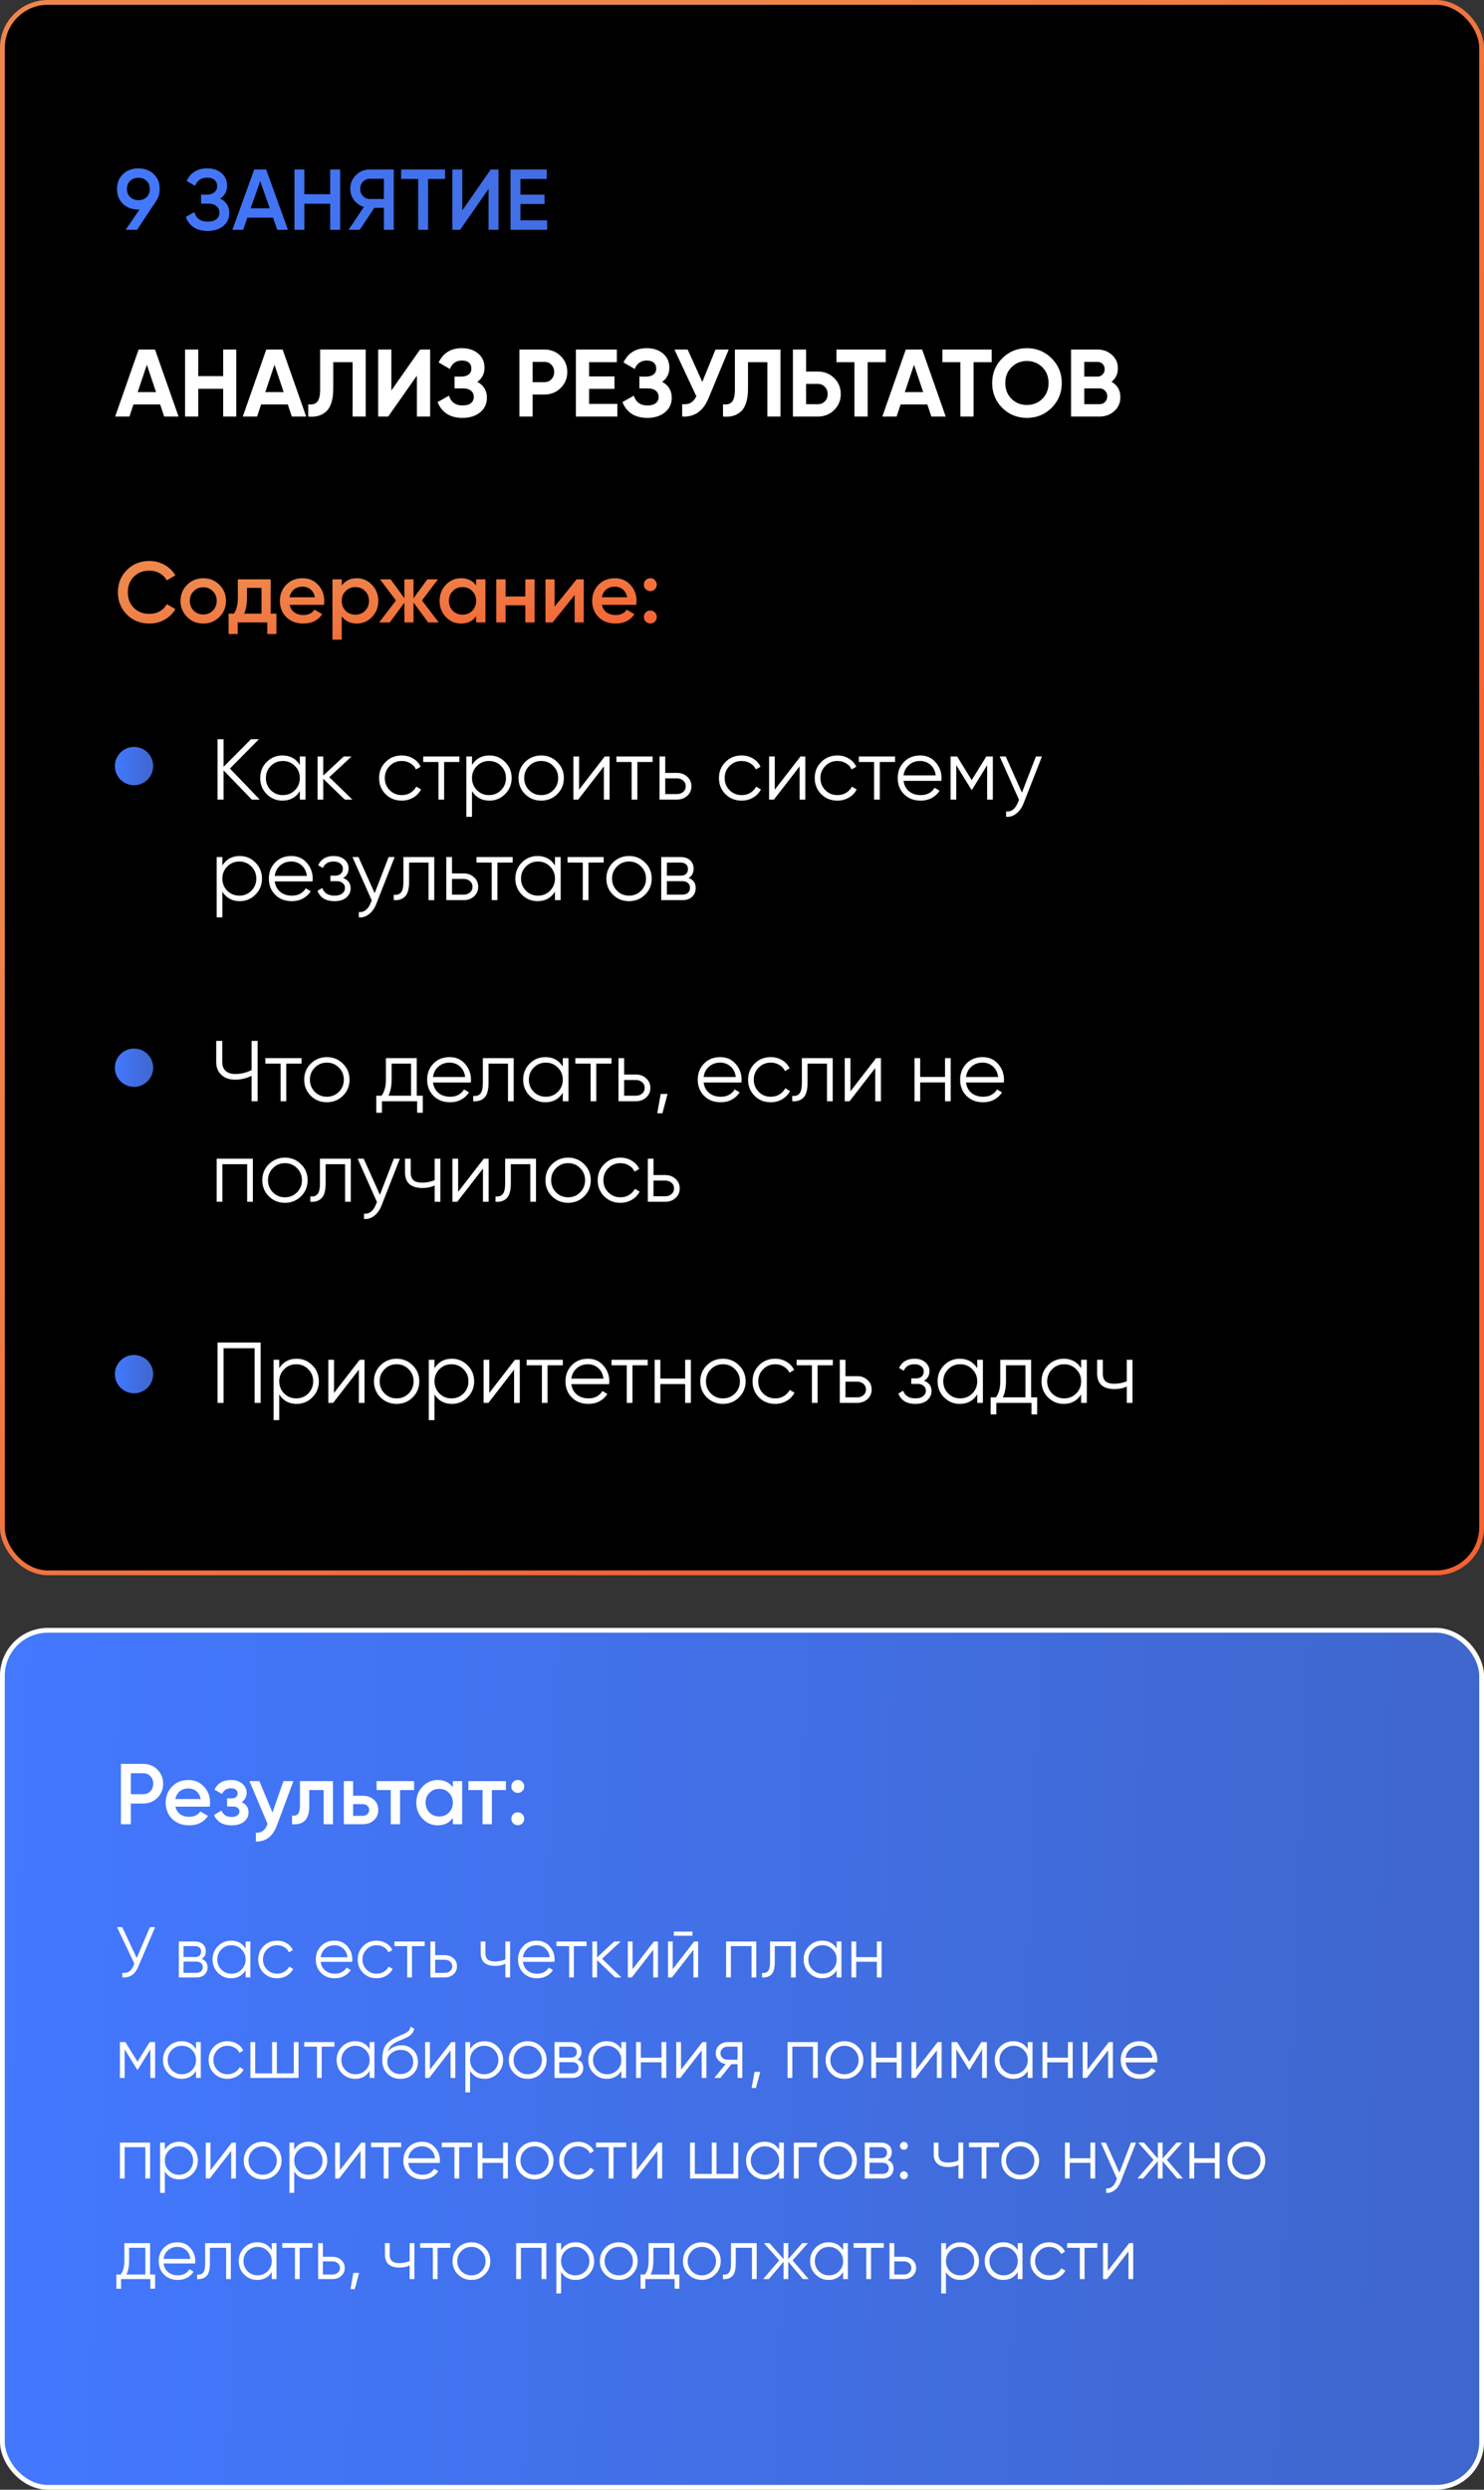
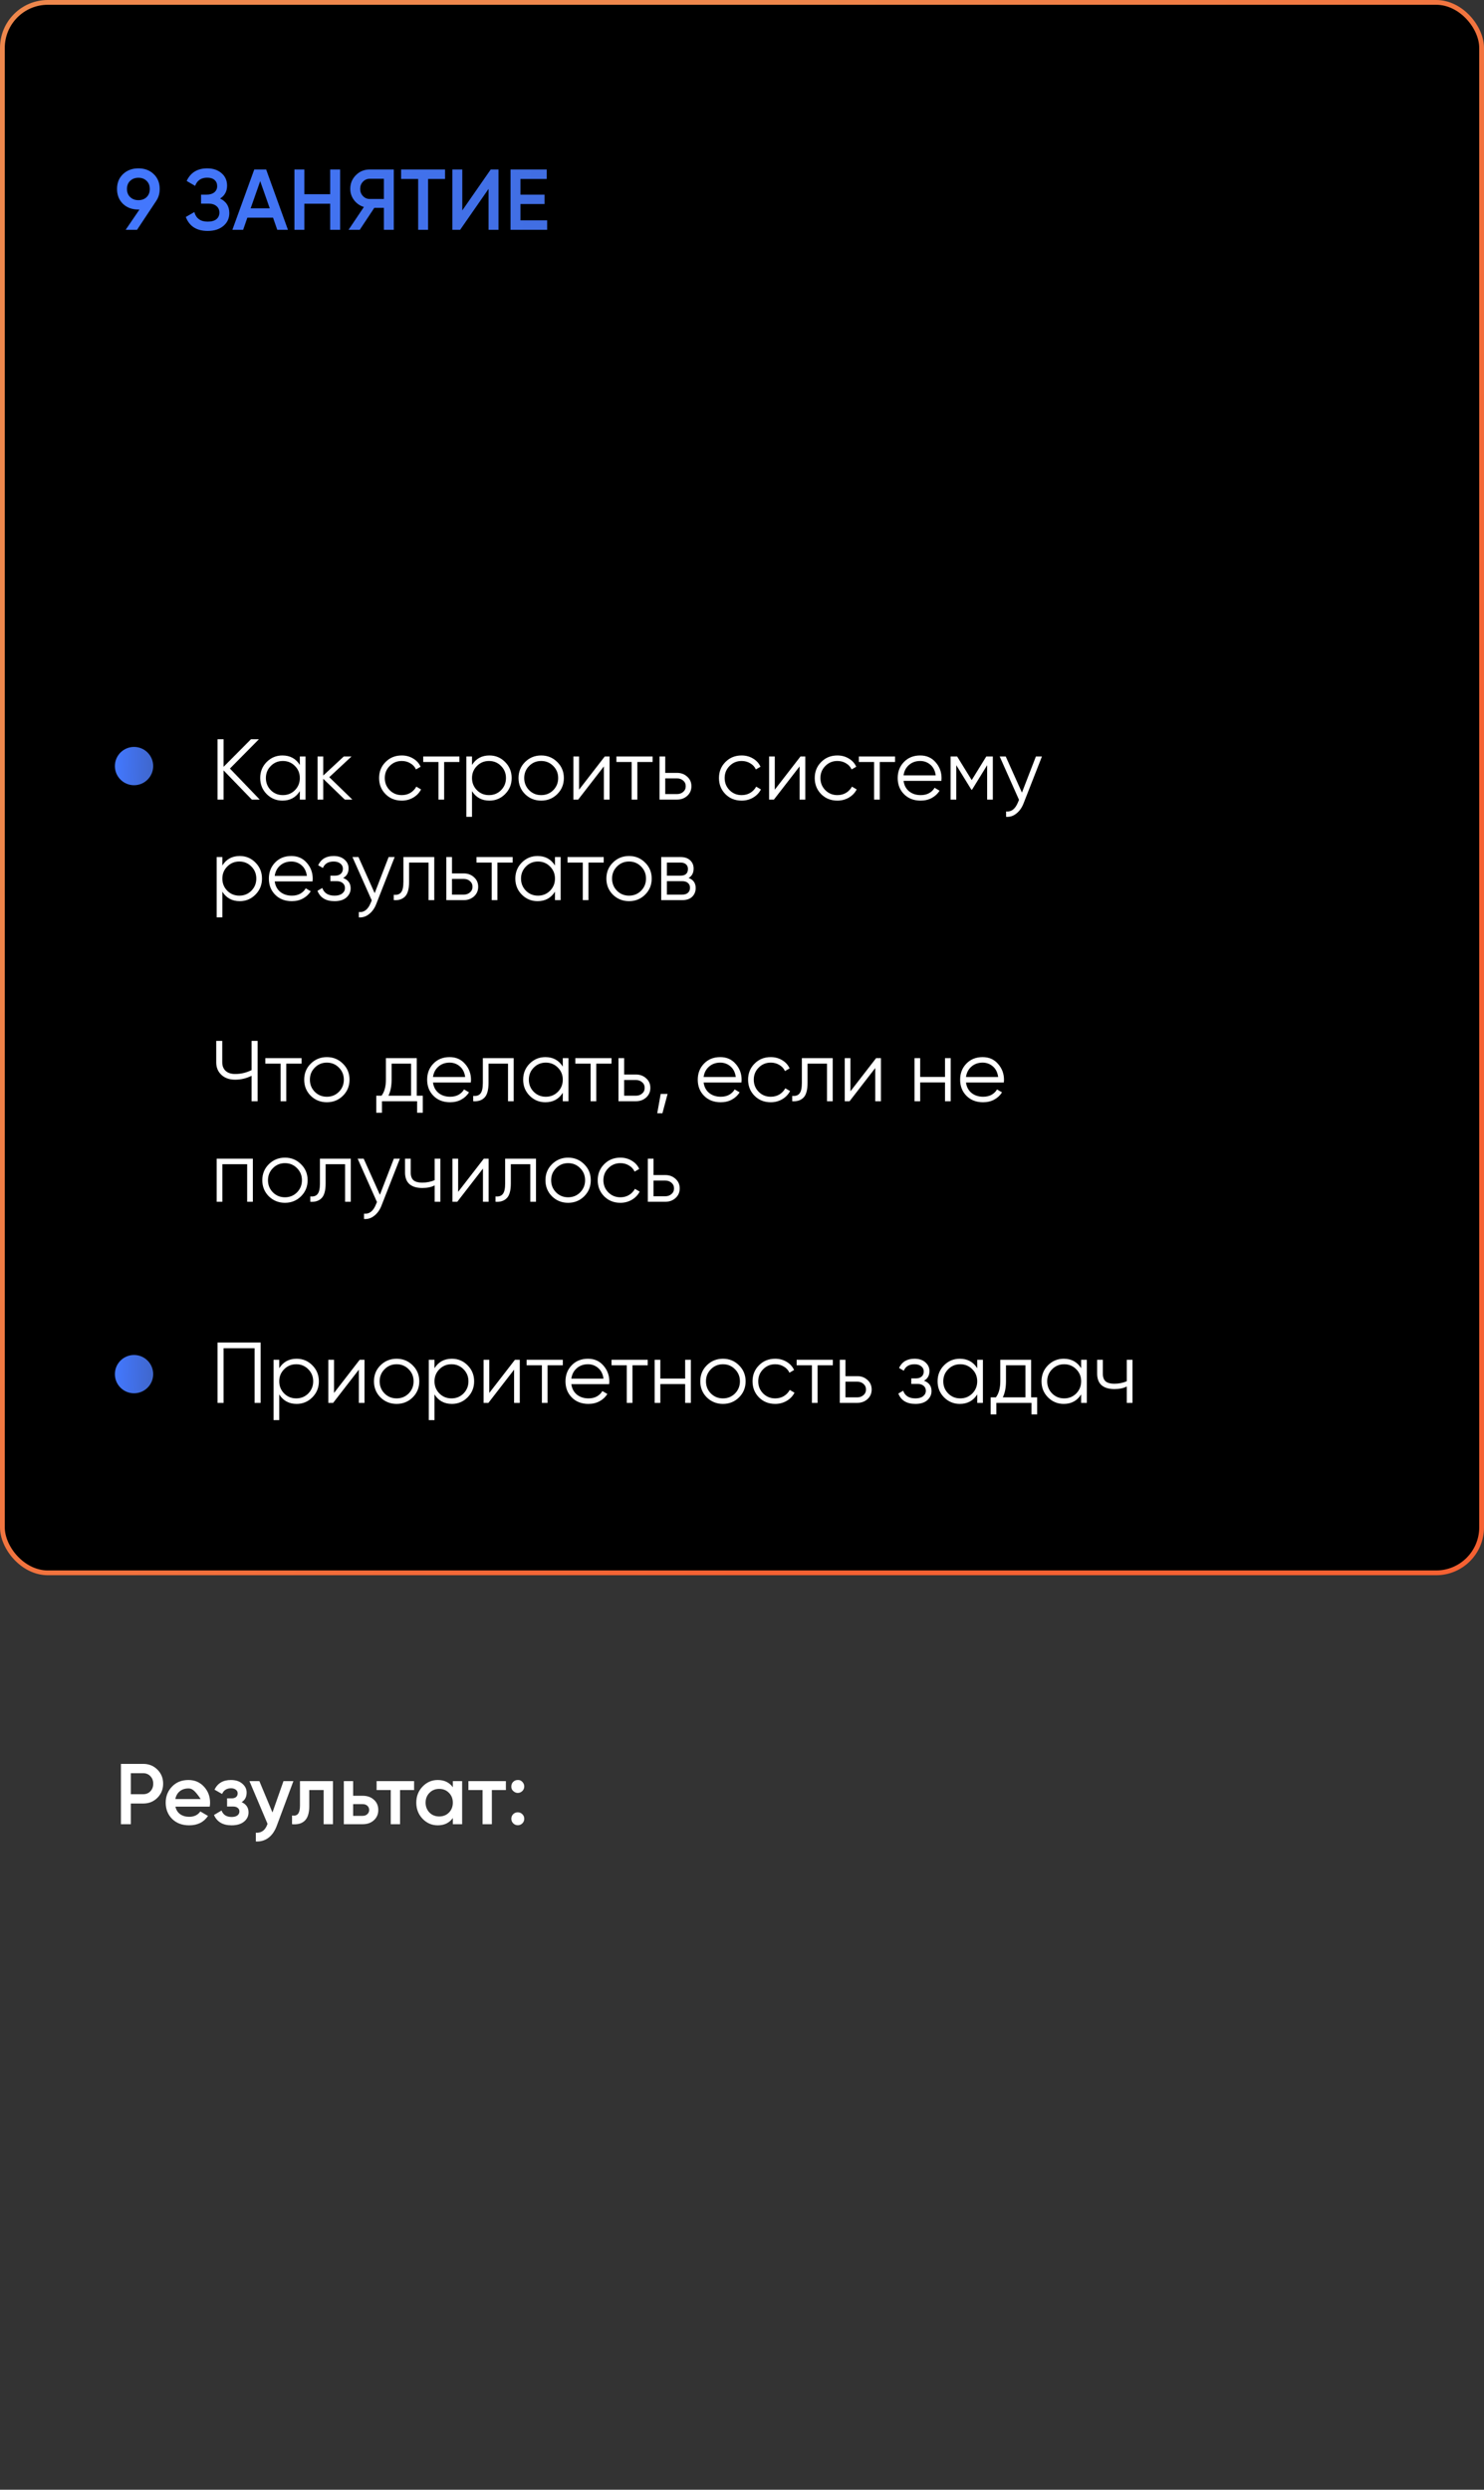
<svg xmlns="http://www.w3.org/2000/svg" width="310" height="520" viewBox="0 0 310 520" fill="none">
  <rect x="0" y="0" width="310" height="520" fill="#333333" stroke="none" />
  <rect x="0.5" y="0.5" width="309" height="328" rx="9.5" fill="black" stroke="url(#paint0_linear)" />
  <path d="M33.36 39.468C33.36 40.428 33.108 41.274 32.604 42.006L28.626 48H26.25L29.13 43.77H28.914C27.606 43.77 26.532 43.374 25.692 42.582C24.864 41.778 24.45 40.74 24.45 39.468C24.45 38.196 24.864 37.164 25.692 36.372C26.532 35.568 27.606 35.166 28.914 35.166C30.222 35.166 31.29 35.568 32.118 36.372C32.946 37.164 33.36 38.196 33.36 39.468ZM26.52 39.468C26.52 40.164 26.742 40.728 27.186 41.16C27.642 41.592 28.218 41.808 28.914 41.808C29.61 41.808 30.18 41.598 30.624 41.178C31.068 40.746 31.29 40.176 31.29 39.468C31.29 38.76 31.068 38.196 30.624 37.776C30.18 37.344 29.61 37.128 28.914 37.128C28.218 37.128 27.642 37.344 27.186 37.776C26.742 38.196 26.52 38.76 26.52 39.468ZM45.977 41.466C47.261 42.078 47.903 43.092 47.903 44.508C47.903 45.612 47.483 46.512 46.643 47.208C45.815 47.892 44.729 48.234 43.385 48.234C41.081 48.234 39.557 47.262 38.813 45.318L40.595 44.292C40.967 45.624 41.897 46.29 43.385 46.29C44.177 46.29 44.783 46.122 45.203 45.786C45.623 45.438 45.833 44.976 45.833 44.4C45.833 43.836 45.629 43.386 45.221 43.05C44.825 42.702 44.261 42.528 43.529 42.528H41.999V40.656H43.115C43.823 40.656 44.375 40.494 44.771 40.17C45.167 39.846 45.365 39.414 45.365 38.874C45.365 38.334 45.185 37.908 44.825 37.596C44.465 37.272 43.949 37.11 43.277 37.11C42.029 37.11 41.189 37.68 40.757 38.82L38.993 37.794C39.809 36.042 41.237 35.166 43.277 35.166C44.513 35.166 45.515 35.502 46.283 36.174C47.051 36.834 47.435 37.698 47.435 38.766C47.435 39.954 46.949 40.854 45.977 41.466ZM57.919 48L57.037 45.462H51.673L50.791 48H48.541L53.113 35.4H55.597L60.151 48H57.919ZM52.357 43.518H56.353L54.355 37.83L52.357 43.518ZM68.976 35.4H71.046V48H68.976V42.546H63.576V48H61.506V35.4H63.576V40.566H68.976V35.4ZM82.259 35.4V48H80.189V43.41H78.191L75.149 48H72.809L76.013 43.23C75.185 42.978 74.501 42.504 73.961 41.808C73.433 41.1 73.169 40.314 73.169 39.45C73.169 38.322 73.559 37.368 74.339 36.588C75.131 35.796 76.091 35.4 77.219 35.4H82.259ZM77.219 41.556H80.189V37.344H77.219C76.667 37.344 76.199 37.548 75.815 37.956C75.431 38.364 75.239 38.862 75.239 39.45C75.239 40.038 75.431 40.536 75.815 40.944C76.199 41.352 76.667 41.556 77.219 41.556ZM92.969 35.4V37.38H89.424V48H87.353V37.38H83.79V35.4H92.969ZM102.06 48V39.45L96.12 48H94.5V35.4H96.57V43.95L102.51 35.4H104.13V48H102.06ZM108.717 46.02H114.297V48H106.647V35.4H114.207V37.38H108.717V40.656H113.757V42.618H108.717V46.02Z" fill="url(#paint1_linear)" />
-   <path d="M34.3 87L33.46 84.48H27.88L27.04 87H24.06L28.96 73H32.38L37.3 87H34.3ZM28.76 81.9H32.6L30.68 76.18L28.76 81.9ZM46.619 73H49.359V87H46.619V81.2H41.419V87H38.659V73H41.419V78.56H46.619V73ZM60.96 87L60.12 84.48H54.54L53.7 87H50.72L55.62 73H59.04L63.96 87H60.96ZM55.42 81.9H59.26L57.34 76.18L55.42 81.9ZM64.396 87V84.44C65.222 84.56 65.842 84.393 66.256 83.94C66.669 83.487 66.876 82.6 66.876 81.28V73H76.396V87H73.656V75.64H69.616V81.2C69.616 82.413 69.469 83.433 69.176 84.26C68.882 85.087 68.476 85.7 67.956 86.1C67.449 86.5 66.902 86.767 66.316 86.9C65.742 87.033 65.102 87.067 64.396 87ZM87.091 87V78.46L81.091 87H78.991V73H81.751V81.56L87.751 73H89.851V87H87.091ZM99.712 79.76C101.046 80.467 101.712 81.573 101.712 83.08C101.712 84.333 101.239 85.347 100.292 86.12C99.346 86.893 98.126 87.28 96.632 87.28C94.032 87.28 92.292 86.18 91.412 83.98L93.792 82.64C94.219 84 95.165 84.68 96.632 84.68C97.392 84.68 97.972 84.52 98.372 84.2C98.772 83.88 98.972 83.447 98.972 82.9C98.972 82.353 98.772 81.92 98.372 81.6C97.986 81.28 97.425 81.12 96.692 81.12H94.952V78.66H96.272C96.966 78.66 97.505 78.513 97.892 78.22C98.279 77.913 98.472 77.5 98.472 76.98C98.472 76.46 98.305 76.053 97.972 75.76C97.639 75.453 97.145 75.3 96.492 75.3C95.292 75.3 94.452 75.887 93.972 77.06L91.632 75.7C92.579 73.713 94.199 72.72 96.492 72.72C97.879 72.72 99.012 73.093 99.892 73.84C100.772 74.587 101.212 75.573 101.212 76.8C101.212 78.053 100.712 79.04 99.712 79.76ZM113.723 73C115.07 73 116.203 73.453 117.123 74.36C118.043 75.267 118.503 76.38 118.503 77.7C118.503 79.02 118.043 80.133 117.123 81.04C116.203 81.947 115.07 82.4 113.723 82.4H111.263V87H108.503V73H113.723ZM113.723 79.82C114.31 79.82 114.796 79.62 115.183 79.22C115.57 78.807 115.763 78.3 115.763 77.7C115.763 77.087 115.57 76.58 115.183 76.18C114.796 75.78 114.31 75.58 113.723 75.58H111.263V79.82H113.723ZM123.06 84.36H128.96V87H120.3V73H128.86V75.64H123.06V78.62H128.36V81.22H123.06V84.36ZM138.325 79.76C139.659 80.467 140.325 81.573 140.325 83.08C140.325 84.333 139.852 85.347 138.905 86.12C137.959 86.893 136.739 87.28 135.245 87.28C132.645 87.28 130.905 86.18 130.025 83.98L132.405 82.64C132.832 84 133.779 84.68 135.245 84.68C136.005 84.68 136.585 84.52 136.985 84.2C137.385 83.88 137.585 83.447 137.585 82.9C137.585 82.353 137.385 81.92 136.985 81.6C136.599 81.28 136.039 81.12 135.305 81.12H133.565V78.66H134.885C135.579 78.66 136.119 78.513 136.505 78.22C136.892 77.913 137.085 77.5 137.085 76.98C137.085 76.46 136.919 76.053 136.585 75.76C136.252 75.453 135.759 75.3 135.105 75.3C133.905 75.3 133.065 75.887 132.585 77.06L130.245 75.7C131.192 73.713 132.812 72.72 135.105 72.72C136.492 72.72 137.625 73.093 138.505 73.84C139.385 74.587 139.825 75.573 139.825 76.8C139.825 78.053 139.325 79.04 138.325 79.76ZM149.466 73H152.226L148.026 83.14C146.906 85.86 145.066 87.147 142.506 87V84.42C143.252 84.487 143.852 84.387 144.306 84.12C144.772 83.84 145.159 83.393 145.466 82.78L140.886 73H143.646L146.706 79.76L149.466 73ZM151.036 87V84.44C151.863 84.56 152.483 84.393 152.896 83.94C153.31 83.487 153.516 82.6 153.516 81.28V73H163.036V87H160.296V75.64H156.256V81.2C156.256 82.413 156.11 83.433 155.816 84.26C155.523 85.087 155.116 85.7 154.596 86.1C154.09 86.5 153.543 86.767 152.956 86.9C152.383 87.033 151.743 87.067 151.036 87ZM170.852 77.6C172.199 77.6 173.332 78.053 174.252 78.96C175.172 79.867 175.632 80.98 175.632 82.3C175.632 83.62 175.172 84.733 174.252 85.64C173.332 86.547 172.199 87 170.852 87H165.632V73H168.392V77.6H170.852ZM170.852 84.42C171.439 84.42 171.925 84.22 172.312 83.82C172.699 83.42 172.892 82.913 172.892 82.3C172.892 81.7 172.699 81.2 172.312 80.8C171.925 80.387 171.439 80.18 170.852 80.18H168.392V84.42H170.852ZM185.029 73V75.64H181.249V87H178.489V75.64H174.729V73H185.029ZM194.554 87L193.714 84.48H188.134L187.294 87H184.314L189.214 73H192.634L197.554 87H194.554ZM189.014 81.9H192.854L190.934 76.18L189.014 81.9ZM207.158 73V75.64H203.378V87H200.618V75.64H196.858V73H207.158ZM219.678 85.18C218.264 86.58 216.544 87.28 214.518 87.28C212.491 87.28 210.771 86.58 209.358 85.18C207.958 83.767 207.258 82.04 207.258 80C207.258 77.96 207.958 76.24 209.358 74.84C210.771 73.427 212.491 72.72 214.518 72.72C216.544 72.72 218.264 73.427 219.678 74.84C221.091 76.24 221.798 77.96 221.798 80C221.798 82.04 221.091 83.767 219.678 85.18ZM211.298 83.3C212.164 84.153 213.238 84.58 214.518 84.58C215.798 84.58 216.871 84.153 217.738 83.3C218.604 82.433 219.038 81.333 219.038 80C219.038 78.667 218.604 77.567 217.738 76.7C216.871 75.833 215.798 75.4 214.518 75.4C213.238 75.4 212.164 75.833 211.298 76.7C210.431 77.567 209.998 78.667 209.998 80C209.998 81.333 210.431 82.433 211.298 83.3ZM232.198 79.74C233.424 80.447 234.038 81.513 234.038 82.94C234.038 84.127 233.618 85.1 232.778 85.86C231.938 86.62 230.904 87 229.678 87H223.738V73H229.258C230.458 73 231.464 73.373 232.278 74.12C233.104 74.853 233.518 75.793 233.518 76.94C233.518 78.1 233.078 79.033 232.198 79.74ZM229.258 75.58H226.498V78.66H229.258C229.684 78.66 230.038 78.513 230.318 78.22C230.611 77.927 230.758 77.56 230.758 77.12C230.758 76.68 230.618 76.313 230.338 76.02C230.058 75.727 229.698 75.58 229.258 75.58ZM229.678 84.42C230.144 84.42 230.531 84.267 230.838 83.96C231.144 83.64 231.298 83.24 231.298 82.76C231.298 82.293 231.144 81.907 230.838 81.6C230.531 81.28 230.144 81.12 229.678 81.12H226.498V84.42H229.678Z" fill="white" />
-   <path d="M31.218 130.234C29.322 130.234 27.75 129.61 26.502 128.362C25.254 127.09 24.63 125.536 24.63 123.7C24.63 121.852 25.254 120.304 26.502 119.056C27.738 117.796 29.31 117.166 31.218 117.166C32.358 117.166 33.408 117.436 34.368 117.976C35.34 118.516 36.096 119.248 36.636 120.172L34.836 121.216C34.5 120.592 34.008 120.1 33.36 119.74C32.724 119.368 32.01 119.182 31.218 119.182C29.886 119.182 28.794 119.608 27.942 120.46C27.114 121.3 26.7 122.38 26.7 123.7C26.7 125.02 27.114 126.1 27.942 126.94C28.794 127.792 29.886 128.218 31.218 128.218C32.01 128.218 32.73 128.038 33.378 127.678C34.026 127.306 34.512 126.808 34.836 126.184L36.636 127.21C36.12 128.122 35.37 128.86 34.386 129.424C33.438 129.964 32.382 130.234 31.218 130.234ZM45.826 128.866C44.914 129.778 43.792 130.234 42.46 130.234C41.128 130.234 40.006 129.778 39.094 128.866C38.17 127.942 37.708 126.82 37.708 125.5C37.708 124.18 38.17 123.058 39.094 122.134C40.006 121.222 41.128 120.766 42.46 120.766C43.792 120.766 44.914 121.222 45.826 122.134C46.75 123.058 47.212 124.18 47.212 125.5C47.212 126.82 46.75 127.942 45.826 128.866ZM39.652 125.5C39.652 126.316 39.922 126.994 40.462 127.534C41.002 128.074 41.668 128.344 42.46 128.344C43.252 128.344 43.918 128.074 44.458 127.534C44.998 126.994 45.268 126.316 45.268 125.5C45.268 124.684 44.998 124.006 44.458 123.466C43.918 122.926 43.252 122.656 42.46 122.656C41.668 122.656 41.002 122.926 40.462 123.466C39.922 124.006 39.652 124.684 39.652 125.5ZM56.538 121V128.164H57.744V132.412H55.836V130H49.662V132.412H47.754V128.164H48.852C49.404 127.396 49.68 126.31 49.68 124.906V121H56.538ZM50.994 128.164H54.63V122.782H51.588V124.906C51.588 126.202 51.39 127.288 50.994 128.164ZM67.666 126.328H60.502C60.646 127 60.97 127.522 61.474 127.894C61.99 128.266 62.626 128.452 63.382 128.452C64.402 128.452 65.176 128.08 65.704 127.336L67.306 128.272C66.43 129.58 65.116 130.234 63.364 130.234C61.912 130.234 60.73 129.79 59.818 128.902C58.918 128.002 58.468 126.868 58.468 125.5C58.468 124.168 58.912 123.046 59.8 122.134C60.676 121.222 61.816 120.766 63.22 120.766C64.528 120.766 65.608 121.228 66.46 122.152C67.312 123.076 67.738 124.198 67.738 125.518C67.738 125.758 67.714 126.028 67.666 126.328ZM60.484 124.744H65.776C65.644 124.036 65.344 123.49 64.876 123.106C64.42 122.722 63.862 122.53 63.202 122.53C62.482 122.53 61.882 122.728 61.402 123.124C60.922 123.52 60.616 124.06 60.484 124.744ZM74.543 120.766C75.766 120.766 76.823 121.228 77.71 122.152C78.587 123.064 79.025 124.18 79.025 125.5C79.025 126.832 78.587 127.954 77.71 128.866C76.835 129.778 75.778 130.234 74.543 130.234C73.186 130.234 72.136 129.73 71.392 128.722V133.6H69.448V121H71.392V122.296C72.124 121.276 73.174 120.766 74.543 120.766ZM72.203 127.57C72.743 128.11 73.421 128.38 74.237 128.38C75.052 128.38 75.731 128.11 76.27 127.57C76.811 127.018 77.081 126.328 77.081 125.5C77.081 124.672 76.811 123.988 76.27 123.448C75.731 122.896 75.052 122.62 74.237 122.62C73.421 122.62 72.743 122.896 72.203 123.448C71.662 123.988 71.392 124.672 71.392 125.5C71.392 126.316 71.662 127.006 72.203 127.57ZM88.148 125.41L91.658 130H89.444L86.384 125.842V130H84.476V125.878L81.416 130H79.202L82.712 125.41L79.382 121H81.596L84.476 124.942V121H86.384V124.96L89.264 121H91.478L88.148 125.41ZM99.463 122.278V121H101.407V130H99.463V128.704C98.731 129.724 97.681 130.234 96.313 130.234C95.077 130.234 94.021 129.778 93.145 128.866C92.269 127.954 91.831 126.832 91.831 125.5C91.831 124.168 92.269 123.046 93.145 122.134C94.021 121.222 95.077 120.766 96.313 120.766C97.681 120.766 98.731 121.27 99.463 122.278ZM94.585 127.57C95.125 128.11 95.803 128.38 96.619 128.38C97.435 128.38 98.113 128.11 98.653 127.57C99.193 127.018 99.463 126.328 99.463 125.5C99.463 124.672 99.193 123.988 98.653 123.448C98.113 122.896 97.435 122.62 96.619 122.62C95.803 122.62 95.125 122.896 94.585 123.448C94.045 123.988 93.775 124.672 93.775 125.5C93.775 126.316 94.045 127.006 94.585 127.57ZM109.739 124.582V121H111.683V130H109.739V126.418H105.617V130H103.673V121H105.617V124.582H109.739ZM115.847 126.706L120.455 121H121.949V130H120.041V124.276L115.433 130H113.939V121H115.847V126.706ZM132.898 126.328H125.734C125.878 127 126.202 127.522 126.706 127.894C127.222 128.266 127.858 128.452 128.614 128.452C129.634 128.452 130.408 128.08 130.936 127.336L132.538 128.272C131.662 129.58 130.348 130.234 128.596 130.234C127.144 130.234 125.962 129.79 125.05 128.902C124.15 128.002 123.7 126.868 123.7 125.5C123.7 124.168 124.144 123.046 125.032 122.134C125.908 121.222 127.048 120.766 128.452 120.766C129.76 120.766 130.84 121.228 131.692 122.152C132.544 123.076 132.97 124.198 132.97 125.518C132.97 125.758 132.946 126.028 132.898 126.328ZM125.716 124.744H131.008C130.876 124.036 130.576 123.49 130.108 123.106C129.652 122.722 129.094 122.53 128.434 122.53C127.714 122.53 127.114 122.728 126.634 123.124C126.154 123.52 125.848 124.06 125.716 124.744ZM134.501 122.116C134.501 121.732 134.627 121.414 134.879 121.162C135.143 120.898 135.467 120.766 135.851 120.766C136.223 120.742 136.541 120.874 136.805 121.162C137.069 121.45 137.201 121.768 137.201 122.116C137.201 122.464 137.069 122.782 136.805 123.07C136.517 123.334 136.199 123.466 135.851 123.466C135.503 123.466 135.185 123.334 134.897 123.07C134.609 122.806 134.477 122.488 134.501 122.116ZM135.851 127.516C136.223 127.516 136.541 127.648 136.805 127.912C137.069 128.176 137.201 128.494 137.201 128.866C137.201 129.238 137.069 129.556 136.805 129.82C136.541 130.084 136.223 130.216 135.851 130.216C135.479 130.216 135.161 130.084 134.897 129.82C134.633 129.556 134.501 129.238 134.501 128.866C134.501 128.494 134.627 128.176 134.879 127.912C135.143 127.648 135.467 127.516 135.851 127.516Z" fill="url(#paint2_linear)" />
  <path d="M54.26 167H52.604L46.7 160.898V167H45.44V154.4H46.7V160.16L52.424 154.4H54.08L48.032 160.52L54.26 167ZM62.633 158H63.821V167H62.633V165.236C61.805 166.556 60.593 167.216 58.997 167.216C57.713 167.216 56.615 166.76 55.703 165.848C54.803 164.936 54.353 163.82 54.353 162.5C54.353 161.18 54.803 160.064 55.703 159.152C56.615 158.24 57.713 157.784 58.997 157.784C60.593 157.784 61.805 158.444 62.633 159.764V158ZM56.567 165.038C57.251 165.722 58.091 166.064 59.087 166.064C60.083 166.064 60.923 165.722 61.607 165.038C62.291 164.342 62.633 163.496 62.633 162.5C62.633 161.504 62.291 160.664 61.607 159.98C60.923 159.284 60.083 158.936 59.087 158.936C58.091 158.936 57.251 159.284 56.567 159.98C55.883 160.664 55.541 161.504 55.541 162.5C55.541 163.496 55.883 164.342 56.567 165.038ZM73.608 167H72.024L67.524 162.662V167H66.336V158H67.524V161.978L71.808 158H73.428L68.784 162.32L73.608 167ZM83.925 167.216C82.569 167.216 81.441 166.766 80.541 165.866C79.641 164.954 79.191 163.832 79.191 162.5C79.191 161.168 79.641 160.052 80.541 159.152C81.441 158.24 82.569 157.784 83.925 157.784C84.813 157.784 85.611 158 86.319 158.432C87.027 158.852 87.543 159.422 87.867 160.142L86.895 160.7C86.655 160.16 86.265 159.734 85.725 159.422C85.197 159.098 84.597 158.936 83.925 158.936C82.929 158.936 82.089 159.284 81.405 159.98C80.721 160.664 80.379 161.504 80.379 162.5C80.379 163.496 80.721 164.342 81.405 165.038C82.089 165.722 82.929 166.064 83.925 166.064C84.597 166.064 85.197 165.908 85.725 165.596C86.253 165.272 86.667 164.84 86.967 164.3L87.957 164.876C87.585 165.596 87.039 166.166 86.319 166.586C85.599 167.006 84.801 167.216 83.925 167.216ZM95.967 158V159.152H92.781V167H91.593V159.152H88.407V158H95.967ZM102.238 157.784C103.522 157.784 104.614 158.24 105.514 159.152C106.426 160.064 106.882 161.18 106.882 162.5C106.882 163.82 106.426 164.936 105.514 165.848C104.614 166.76 103.522 167.216 102.238 167.216C100.642 167.216 99.43 166.556 98.602 165.236V170.6H97.414V158H98.602V159.764C99.43 158.444 100.642 157.784 102.238 157.784ZM99.628 165.038C100.312 165.722 101.152 166.064 102.148 166.064C103.144 166.064 103.984 165.722 104.668 165.038C105.352 164.342 105.694 163.496 105.694 162.5C105.694 161.504 105.352 160.664 104.668 159.98C103.984 159.284 103.144 158.936 102.148 158.936C101.152 158.936 100.312 159.284 99.628 159.98C98.944 160.664 98.602 161.504 98.602 162.5C98.602 163.496 98.944 164.342 99.628 165.038ZM116.4 165.866C115.488 166.766 114.372 167.216 113.052 167.216C111.732 167.216 110.61 166.766 109.686 165.866C108.774 164.954 108.318 163.832 108.318 162.5C108.318 161.168 108.774 160.052 109.686 159.152C110.61 158.24 111.732 157.784 113.052 157.784C114.372 157.784 115.488 158.24 116.4 159.152C117.324 160.052 117.786 161.168 117.786 162.5C117.786 163.832 117.324 164.954 116.4 165.866ZM110.532 165.038C111.216 165.722 112.056 166.064 113.052 166.064C114.048 166.064 114.888 165.722 115.572 165.038C116.256 164.342 116.598 163.496 116.598 162.5C116.598 161.504 116.256 160.664 115.572 159.98C114.888 159.284 114.048 158.936 113.052 158.936C112.056 158.936 111.216 159.284 110.532 159.98C109.848 160.664 109.506 161.504 109.506 162.5C109.506 163.496 109.848 164.342 110.532 165.038ZM126.326 158H127.334V167H126.146V160.07L120.782 167H119.774V158H120.962V164.93L126.326 158ZM136.326 158V159.152H133.14V167H131.952V159.152H128.766V158H136.326ZM141.428 161.42C142.268 161.42 142.976 161.684 143.552 162.212C144.14 162.728 144.434 163.394 144.434 164.21C144.434 165.026 144.14 165.698 143.552 166.226C142.976 166.742 142.268 167 141.428 167H137.774V158H138.962V161.42H141.428ZM141.428 165.848C141.932 165.848 142.358 165.698 142.706 165.398C143.066 165.098 143.246 164.702 143.246 164.21C143.246 163.718 143.066 163.322 142.706 163.022C142.358 162.722 141.932 162.572 141.428 162.572H138.962V165.848H141.428ZM154.923 167.216C153.567 167.216 152.439 166.766 151.539 165.866C150.639 164.954 150.189 163.832 150.189 162.5C150.189 161.168 150.639 160.052 151.539 159.152C152.439 158.24 153.567 157.784 154.923 157.784C155.811 157.784 156.609 158 157.317 158.432C158.025 158.852 158.541 159.422 158.865 160.142L157.893 160.7C157.653 160.16 157.263 159.734 156.723 159.422C156.195 159.098 155.595 158.936 154.923 158.936C153.927 158.936 153.087 159.284 152.403 159.98C151.719 160.664 151.377 161.504 151.377 162.5C151.377 163.496 151.719 164.342 152.403 165.038C153.087 165.722 153.927 166.064 154.923 166.064C155.595 166.064 156.195 165.908 156.723 165.596C157.251 165.272 157.665 164.84 157.965 164.3L158.955 164.876C158.583 165.596 158.037 166.166 157.317 166.586C156.597 167.006 155.799 167.216 154.923 167.216ZM167.212 158H168.22V167H167.032V160.07L161.668 167H160.66V158H161.848V164.93L167.212 158ZM174.927 167.216C173.571 167.216 172.443 166.766 171.543 165.866C170.643 164.954 170.193 163.832 170.193 162.5C170.193 161.168 170.643 160.052 171.543 159.152C172.443 158.24 173.571 157.784 174.927 157.784C175.815 157.784 176.613 158 177.321 158.432C178.029 158.852 178.545 159.422 178.869 160.142L177.897 160.7C177.657 160.16 177.267 159.734 176.727 159.422C176.199 159.098 175.599 158.936 174.927 158.936C173.931 158.936 173.091 159.284 172.407 159.98C171.723 160.664 171.381 161.504 171.381 162.5C171.381 163.496 171.723 164.342 172.407 165.038C173.091 165.722 173.931 166.064 174.927 166.064C175.599 166.064 176.199 165.908 176.727 165.596C177.255 165.272 177.669 164.84 177.969 164.3L178.959 164.876C178.587 165.596 178.041 166.166 177.321 166.586C176.601 167.006 175.803 167.216 174.927 167.216ZM186.969 158V159.152H183.783V167H182.595V159.152H179.409V158H186.969ZM192.223 157.784C193.555 157.784 194.629 158.258 195.445 159.206C196.273 160.142 196.687 161.252 196.687 162.536C196.687 162.668 196.675 162.854 196.651 163.094H188.749C188.869 164.006 189.253 164.732 189.901 165.272C190.561 165.8 191.371 166.064 192.331 166.064C193.015 166.064 193.603 165.926 194.095 165.65C194.599 165.362 194.977 164.99 195.229 164.534L196.273 165.146C195.877 165.782 195.337 166.286 194.653 166.658C193.969 167.03 193.189 167.216 192.313 167.216C190.897 167.216 189.745 166.772 188.857 165.884C187.969 164.996 187.525 163.868 187.525 162.5C187.525 161.156 187.963 160.034 188.839 159.134C189.715 158.234 190.843 157.784 192.223 157.784ZM192.223 158.936C191.287 158.936 190.501 159.218 189.865 159.782C189.241 160.334 188.869 161.054 188.749 161.942H195.463C195.343 160.994 194.977 160.256 194.365 159.728C193.753 159.2 193.039 158.936 192.223 158.936ZM207.396 158V167H206.208V159.818L203.058 164.93H202.914L199.764 159.818V167H198.576V158H199.944L202.986 162.932L206.028 158H207.396ZM216.394 158H217.654L213.802 167.828C213.454 168.716 212.956 169.412 212.308 169.916C211.672 170.432 210.958 170.66 210.166 170.6V169.484C211.246 169.604 212.068 168.98 212.632 167.612L212.866 167.054L208.834 158H210.094L213.478 165.542L216.394 158ZM50.084 178.784C51.368 178.784 52.46 179.24 53.36 180.152C54.272 181.064 54.728 182.18 54.728 183.5C54.728 184.82 54.272 185.936 53.36 186.848C52.46 187.76 51.368 188.216 50.084 188.216C48.488 188.216 47.276 187.556 46.448 186.236V191.6H45.26V179H46.448V180.764C47.276 179.444 48.488 178.784 50.084 178.784ZM47.474 186.038C48.158 186.722 48.998 187.064 49.994 187.064C50.99 187.064 51.83 186.722 52.514 186.038C53.198 185.342 53.54 184.496 53.54 183.5C53.54 182.504 53.198 181.664 52.514 180.98C51.83 180.284 50.99 179.936 49.994 179.936C48.998 179.936 48.158 180.284 47.474 180.98C46.79 181.664 46.448 182.504 46.448 183.5C46.448 184.496 46.79 185.342 47.474 186.038ZM60.861 178.784C62.193 178.784 63.267 179.258 64.083 180.206C64.911 181.142 65.325 182.252 65.325 183.536C65.325 183.668 65.313 183.854 65.289 184.094H57.387C57.507 185.006 57.891 185.732 58.539 186.272C59.199 186.8 60.009 187.064 60.969 187.064C61.653 187.064 62.241 186.926 62.733 186.65C63.237 186.362 63.615 185.99 63.867 185.534L64.911 186.146C64.515 186.782 63.975 187.286 63.291 187.658C62.607 188.03 61.827 188.216 60.951 188.216C59.535 188.216 58.383 187.772 57.495 186.884C56.607 185.996 56.163 184.868 56.163 183.5C56.163 182.156 56.601 181.034 57.477 180.134C58.353 179.234 59.481 178.784 60.861 178.784ZM60.861 179.936C59.925 179.936 59.139 180.218 58.503 180.782C57.879 181.334 57.507 182.054 57.387 182.942H64.101C63.981 181.994 63.615 181.256 63.003 180.728C62.391 180.2 61.677 179.936 60.861 179.936ZM71.683 183.374C72.727 183.77 73.249 184.49 73.249 185.534C73.249 186.278 72.955 186.914 72.367 187.442C71.791 187.958 70.963 188.216 69.883 188.216C68.071 188.216 66.883 187.496 66.319 186.056L67.327 185.462C67.699 186.53 68.551 187.064 69.883 187.064C70.579 187.064 71.113 186.914 71.485 186.614C71.869 186.314 72.061 185.93 72.061 185.462C72.061 185.042 71.905 184.7 71.593 184.436C71.281 184.172 70.861 184.04 70.333 184.04H69.019V182.888H69.973C70.489 182.888 70.891 182.762 71.179 182.51C71.479 182.246 71.629 181.886 71.629 181.43C71.629 180.998 71.455 180.644 71.107 180.368C70.759 180.08 70.291 179.936 69.703 179.936C68.575 179.936 67.825 180.386 67.453 181.286L66.463 180.71C67.063 179.426 68.143 178.784 69.703 178.784C70.651 178.784 71.407 179.036 71.971 179.54C72.535 180.032 72.817 180.638 72.817 181.358C72.817 182.282 72.439 182.954 71.683 183.374ZM81.183 179H82.443L78.591 188.828C78.243 189.716 77.745 190.412 77.097 190.916C76.461 191.432 75.747 191.66 74.955 191.6V190.484C76.035 190.604 76.857 189.98 77.421 188.612L77.655 188.054L73.623 179H74.883L78.267 186.542L81.183 179ZM90.714 179V188H89.526V180.152H85.458V184.166C85.458 185.666 85.17 186.698 84.594 187.262C84.03 187.826 83.25 188.072 82.254 188V186.884C82.938 186.956 83.442 186.794 83.766 186.398C84.102 186.002 84.27 185.258 84.27 184.166V179H90.714ZM96.885 182.42C97.725 182.42 98.433 182.684 99.009 183.212C99.597 183.728 99.891 184.394 99.891 185.21C99.891 186.026 99.597 186.698 99.009 187.226C98.433 187.742 97.725 188 96.885 188H93.231V179H94.419V182.42H96.885ZM96.885 186.848C97.389 186.848 97.815 186.698 98.163 186.398C98.523 186.098 98.703 185.702 98.703 185.21C98.703 184.718 98.523 184.322 98.163 184.022C97.815 183.722 97.389 183.572 96.885 183.572H94.419V186.848H96.885ZM107.094 179V180.152H103.908V188H102.72V180.152H99.534V179H107.094ZM115.93 179H117.118V188H115.93V186.236C115.102 187.556 113.89 188.216 112.294 188.216C111.01 188.216 109.912 187.76 109 186.848C108.1 185.936 107.65 184.82 107.65 183.5C107.65 182.18 108.1 181.064 109 180.152C109.912 179.24 111.01 178.784 112.294 178.784C113.89 178.784 115.102 179.444 115.93 180.764V179ZM109.864 186.038C110.548 186.722 111.388 187.064 112.384 187.064C113.38 187.064 114.22 186.722 114.904 186.038C115.588 185.342 115.93 184.496 115.93 183.5C115.93 182.504 115.588 181.664 114.904 180.98C114.22 180.284 113.38 179.936 112.384 179.936C111.388 179.936 110.548 180.284 109.864 180.98C109.18 181.664 108.838 182.504 108.838 183.5C108.838 184.496 109.18 185.342 109.864 186.038ZM126.113 179V180.152H122.927V188H121.739V180.152H118.553V179H126.113ZM134.751 186.866C133.839 187.766 132.723 188.216 131.403 188.216C130.083 188.216 128.961 187.766 128.037 186.866C127.125 185.954 126.669 184.832 126.669 183.5C126.669 182.168 127.125 181.052 128.037 180.152C128.961 179.24 130.083 178.784 131.403 178.784C132.723 178.784 133.839 179.24 134.751 180.152C135.675 181.052 136.137 182.168 136.137 183.5C136.137 184.832 135.675 185.954 134.751 186.866ZM128.883 186.038C129.567 186.722 130.407 187.064 131.403 187.064C132.399 187.064 133.239 186.722 133.923 186.038C134.607 185.342 134.949 184.496 134.949 183.5C134.949 182.504 134.607 181.664 133.923 180.98C133.239 180.284 132.399 179.936 131.403 179.936C130.407 179.936 129.567 180.284 128.883 180.98C128.199 181.664 127.857 182.504 127.857 183.5C127.857 184.496 128.199 185.342 128.883 186.038ZM143.849 183.374C144.833 183.734 145.325 184.436 145.325 185.48C145.325 186.212 145.079 186.818 144.587 187.298C144.107 187.766 143.411 188 142.499 188H138.125V179H142.139C143.015 179 143.693 179.228 144.173 179.684C144.653 180.128 144.893 180.704 144.893 181.412C144.893 182.312 144.545 182.966 143.849 183.374ZM142.139 180.152H139.313V182.888H142.139C143.183 182.888 143.705 182.42 143.705 181.484C143.705 181.064 143.567 180.74 143.291 180.512C143.027 180.272 142.643 180.152 142.139 180.152ZM142.499 186.848C143.027 186.848 143.429 186.722 143.705 186.47C143.993 186.218 144.137 185.864 144.137 185.408C144.137 184.988 143.993 184.658 143.705 184.418C143.429 184.166 143.027 184.04 142.499 184.04H139.313V186.848H142.499ZM52.55 217.4H53.81V230H52.55V224.69C51.458 225.23 50.318 225.5 49.13 225.5C47.93 225.5 46.97 225.164 46.25 224.492C45.53 223.82 45.17 222.956 45.17 221.9V217.4H46.43V221.9C46.43 222.632 46.664 223.22 47.132 223.664C47.612 224.096 48.278 224.312 49.13 224.312C50.318 224.312 51.458 224.042 52.55 223.502V217.4ZM62.99 221V222.152H59.804V230H58.616V222.152H55.43V221H62.99ZM71.628 228.866C70.716 229.766 69.6 230.216 68.28 230.216C66.96 230.216 65.838 229.766 64.914 228.866C64.002 227.954 63.546 226.832 63.546 225.5C63.546 224.168 64.002 223.052 64.914 222.152C65.838 221.24 66.96 220.784 68.28 220.784C69.6 220.784 70.716 221.24 71.628 222.152C72.552 223.052 73.014 224.168 73.014 225.5C73.014 226.832 72.552 227.954 71.628 228.866ZM65.76 228.038C66.444 228.722 67.284 229.064 68.28 229.064C69.276 229.064 70.116 228.722 70.8 228.038C71.484 227.342 71.826 226.496 71.826 225.5C71.826 224.504 71.484 223.664 70.8 222.98C70.116 222.284 69.276 221.936 68.28 221.936C67.284 221.936 66.444 222.284 65.76 222.98C65.076 223.664 64.734 224.504 64.734 225.5C64.734 226.496 65.076 227.342 65.76 228.038ZM87.062 228.848H88.322V232.412H87.134V230H79.79V232.412H78.602V228.848H79.7C80.312 228.044 80.618 226.91 80.618 225.446V221H87.062V228.848ZM81.14 228.848H85.874V222.152H81.806V225.446C81.806 226.826 81.584 227.96 81.14 228.848ZM93.926 220.784C95.258 220.784 96.332 221.258 97.148 222.206C97.976 223.142 98.39 224.252 98.39 225.536C98.39 225.668 98.378 225.854 98.354 226.094H90.452C90.572 227.006 90.956 227.732 91.604 228.272C92.264 228.8 93.074 229.064 94.034 229.064C94.718 229.064 95.306 228.926 95.798 228.65C96.302 228.362 96.68 227.99 96.932 227.534L97.976 228.146C97.58 228.782 97.04 229.286 96.356 229.658C95.672 230.03 94.892 230.216 94.016 230.216C92.6 230.216 91.448 229.772 90.56 228.884C89.672 227.996 89.228 226.868 89.228 225.5C89.228 224.156 89.666 223.034 90.542 222.134C91.418 221.234 92.546 220.784 93.926 220.784ZM93.926 221.936C92.99 221.936 92.204 222.218 91.568 222.782C90.944 223.334 90.572 224.054 90.452 224.942H97.166C97.046 223.994 96.68 223.256 96.068 222.728C95.456 222.2 94.742 221.936 93.926 221.936ZM107.308 221V230H106.12V222.152H102.052V226.166C102.052 227.666 101.764 228.698 101.188 229.262C100.624 229.826 99.844 230.072 98.848 230V228.884C99.532 228.956 100.036 228.794 100.36 228.398C100.696 228.002 100.864 227.258 100.864 226.166V221H107.308ZM117.564 221H118.752V230H117.564V228.236C116.736 229.556 115.524 230.216 113.928 230.216C112.644 230.216 111.546 229.76 110.634 228.848C109.734 227.936 109.284 226.82 109.284 225.5C109.284 224.18 109.734 223.064 110.634 222.152C111.546 221.24 112.644 220.784 113.928 220.784C115.524 220.784 116.736 221.444 117.564 222.764V221ZM111.498 228.038C112.182 228.722 113.022 229.064 114.018 229.064C115.014 229.064 115.854 228.722 116.538 228.038C117.222 227.342 117.564 226.496 117.564 225.5C117.564 224.504 117.222 223.664 116.538 222.98C115.854 222.284 115.014 221.936 114.018 221.936C113.022 221.936 112.182 222.284 111.498 222.98C110.814 223.664 110.472 224.504 110.472 225.5C110.472 226.496 110.814 227.342 111.498 228.038ZM127.748 221V222.152H124.562V230H123.374V222.152H120.188V221H127.748ZM132.85 224.42C133.69 224.42 134.398 224.684 134.974 225.212C135.562 225.728 135.856 226.394 135.856 227.21C135.856 228.026 135.562 228.698 134.974 229.226C134.398 229.742 133.69 230 132.85 230H129.196V221H130.384V224.42H132.85ZM132.85 228.848C133.354 228.848 133.78 228.698 134.128 228.398C134.488 228.098 134.668 227.702 134.668 227.21C134.668 226.718 134.488 226.322 134.128 226.022C133.78 225.722 133.354 225.572 132.85 225.572H130.384V228.848H132.85ZM139.455 228.47L138.375 232.52H137.295L138.015 228.47H139.455ZM150.457 220.784C151.789 220.784 152.863 221.258 153.679 222.206C154.507 223.142 154.921 224.252 154.921 225.536C154.921 225.668 154.909 225.854 154.885 226.094H146.983C147.103 227.006 147.487 227.732 148.135 228.272C148.795 228.8 149.605 229.064 150.565 229.064C151.249 229.064 151.837 228.926 152.329 228.65C152.833 228.362 153.211 227.99 153.463 227.534L154.507 228.146C154.111 228.782 153.571 229.286 152.887 229.658C152.203 230.03 151.423 230.216 150.547 230.216C149.131 230.216 147.979 229.772 147.091 228.884C146.203 227.996 145.759 226.868 145.759 225.5C145.759 224.156 146.197 223.034 147.073 222.134C147.949 221.234 149.077 220.784 150.457 220.784ZM150.457 221.936C149.521 221.936 148.735 222.218 148.099 222.782C147.475 223.334 147.103 224.054 146.983 224.942H153.697C153.577 223.994 153.211 223.256 152.599 222.728C151.987 222.2 151.273 221.936 150.457 221.936ZM161.005 230.216C159.649 230.216 158.521 229.766 157.621 228.866C156.721 227.954 156.271 226.832 156.271 225.5C156.271 224.168 156.721 223.052 157.621 222.152C158.521 221.24 159.649 220.784 161.005 220.784C161.893 220.784 162.691 221 163.399 221.432C164.107 221.852 164.623 222.422 164.947 223.142L163.975 223.7C163.735 223.16 163.345 222.734 162.805 222.422C162.277 222.098 161.677 221.936 161.005 221.936C160.009 221.936 159.169 222.284 158.485 222.98C157.801 223.664 157.459 224.504 157.459 225.5C157.459 226.496 157.801 227.342 158.485 228.038C159.169 228.722 160.009 229.064 161.005 229.064C161.677 229.064 162.277 228.908 162.805 228.596C163.333 228.272 163.747 227.84 164.047 227.3L165.037 227.876C164.665 228.596 164.119 229.166 163.399 229.586C162.679 230.006 161.881 230.216 161.005 230.216ZM173.947 221V230H172.759V222.152H168.691V226.166C168.691 227.666 168.403 228.698 167.827 229.262C167.263 229.826 166.483 230.072 165.487 230V228.884C166.171 228.956 166.675 228.794 166.999 228.398C167.335 228.002 167.503 227.258 167.503 226.166V221H173.947ZM183.015 221H184.023V230H182.835V223.07L177.471 230H176.463V221H177.651V227.93L183.015 221ZM197.407 221H198.595V230H197.407V226.076H192.223V230H191.035V221H192.223V224.924H197.407V221ZM205.266 220.784C206.598 220.784 207.672 221.258 208.488 222.206C209.316 223.142 209.73 224.252 209.73 225.536C209.73 225.668 209.718 225.854 209.694 226.094H201.792C201.912 227.006 202.296 227.732 202.944 228.272C203.604 228.8 204.414 229.064 205.374 229.064C206.058 229.064 206.646 228.926 207.138 228.65C207.642 228.362 208.02 227.99 208.272 227.534L209.316 228.146C208.92 228.782 208.38 229.286 207.696 229.658C207.012 230.03 206.232 230.216 205.356 230.216C203.94 230.216 202.788 229.772 201.9 228.884C201.012 227.996 200.568 226.868 200.568 225.5C200.568 224.156 201.006 223.034 201.882 222.134C202.758 221.234 203.886 220.784 205.266 220.784ZM205.266 221.936C204.33 221.936 203.544 222.218 202.908 222.782C202.284 223.334 201.912 224.054 201.792 224.942H208.506C208.386 223.994 208.02 223.256 207.408 222.728C206.796 222.2 206.082 221.936 205.266 221.936ZM52.82 242V251H51.632V243.152H46.448V251H45.26V242H52.82ZM62.874 249.866C61.962 250.766 60.846 251.216 59.526 251.216C58.206 251.216 57.084 250.766 56.16 249.866C55.248 248.954 54.792 247.832 54.792 246.5C54.792 245.168 55.248 244.052 56.16 243.152C57.084 242.24 58.206 241.784 59.526 241.784C60.846 241.784 61.962 242.24 62.874 243.152C63.798 244.052 64.26 245.168 64.26 246.5C64.26 247.832 63.798 248.954 62.874 249.866ZM57.006 249.038C57.69 249.722 58.53 250.064 59.526 250.064C60.522 250.064 61.362 249.722 62.046 249.038C62.73 248.342 63.072 247.496 63.072 246.5C63.072 245.504 62.73 244.664 62.046 243.98C61.362 243.284 60.522 242.936 59.526 242.936C58.53 242.936 57.69 243.284 57.006 243.98C56.322 244.664 55.98 245.504 55.98 246.5C55.98 247.496 56.322 248.342 57.006 249.038ZM73.277 242V251H72.089V243.152H68.021V247.166C68.021 248.666 67.733 249.698 67.157 250.262C66.593 250.826 65.813 251.072 64.817 251V249.884C65.501 249.956 66.005 249.794 66.329 249.398C66.665 249.002 66.833 248.258 66.833 247.166V242H73.277ZM82.273 242H83.533L79.681 251.828C79.333 252.716 78.835 253.412 78.187 253.916C77.551 254.432 76.837 254.66 76.045 254.6V253.484C77.125 253.604 77.947 252.98 78.511 251.612L78.745 251.054L74.713 242H75.973L79.357 249.542L82.273 242ZM90.801 242H91.989V251H90.801V247.58C90.105 247.94 89.247 248.12 88.227 248.12C87.051 248.12 86.151 247.85 85.527 247.31C84.915 246.758 84.609 245.948 84.609 244.88V242H85.797V244.88C85.797 245.636 85.995 246.182 86.391 246.518C86.787 246.842 87.387 247.004 88.191 247.004C89.127 247.004 89.997 246.83 90.801 246.482V242ZM101.066 242H102.074V251H100.886V244.07L95.522 251H94.514V242H95.702V248.93L101.066 242ZM111.966 242V251H110.778V243.152H106.71V247.166C106.71 248.666 106.422 249.698 105.846 250.262C105.282 250.826 104.502 251.072 103.506 251V249.884C104.19 249.956 104.694 249.794 105.018 249.398C105.354 249.002 105.522 248.258 105.522 247.166V242H111.966ZM122.025 249.866C121.113 250.766 119.997 251.216 118.677 251.216C117.357 251.216 116.235 250.766 115.311 249.866C114.399 248.954 113.943 247.832 113.943 246.5C113.943 245.168 114.399 244.052 115.311 243.152C116.235 242.24 117.357 241.784 118.677 241.784C119.997 241.784 121.113 242.24 122.025 243.152C122.949 244.052 123.411 245.168 123.411 246.5C123.411 247.832 122.949 248.954 122.025 249.866ZM116.157 249.038C116.841 249.722 117.681 250.064 118.677 250.064C119.673 250.064 120.513 249.722 121.197 249.038C121.881 248.342 122.223 247.496 122.223 246.5C122.223 245.504 121.881 244.664 121.197 243.98C120.513 243.284 119.673 242.936 118.677 242.936C117.681 242.936 116.841 243.284 116.157 243.98C115.473 244.664 115.131 245.504 115.131 246.5C115.131 247.496 115.473 248.342 116.157 249.038ZM129.593 251.216C128.237 251.216 127.109 250.766 126.209 249.866C125.309 248.954 124.859 247.832 124.859 246.5C124.859 245.168 125.309 244.052 126.209 243.152C127.109 242.24 128.237 241.784 129.593 241.784C130.481 241.784 131.279 242 131.987 242.432C132.695 242.852 133.211 243.422 133.535 244.142L132.563 244.7C132.323 244.16 131.933 243.734 131.393 243.422C130.865 243.098 130.265 242.936 129.593 242.936C128.597 242.936 127.757 243.284 127.073 243.98C126.389 244.664 126.047 245.504 126.047 246.5C126.047 247.496 126.389 248.342 127.073 249.038C127.757 249.722 128.597 250.064 129.593 250.064C130.265 250.064 130.865 249.908 131.393 249.596C131.921 249.272 132.335 248.84 132.635 248.3L133.625 248.876C133.253 249.596 132.707 250.166 131.987 250.586C131.267 251.006 130.469 251.216 129.593 251.216ZM138.984 245.42C139.824 245.42 140.532 245.684 141.108 246.212C141.696 246.728 141.99 247.394 141.99 248.21C141.99 249.026 141.696 249.698 141.108 250.226C140.532 250.742 139.824 251 138.984 251H135.33V242H136.518V245.42H138.984ZM138.984 249.848C139.488 249.848 139.914 249.698 140.262 249.398C140.622 249.098 140.802 248.702 140.802 248.21C140.802 247.718 140.622 247.322 140.262 247.022C139.914 246.722 139.488 246.572 138.984 246.572H136.518V249.848H138.984ZM54.44 280.4V293H53.18V281.588H46.7V293H45.44V280.4H54.44ZM61.967 283.784C63.251 283.784 64.343 284.24 65.243 285.152C66.155 286.064 66.611 287.18 66.611 288.5C66.611 289.82 66.155 290.936 65.243 291.848C64.343 292.76 63.251 293.216 61.967 293.216C60.371 293.216 59.159 292.556 58.331 291.236V296.6H57.143V284H58.331V285.764C59.159 284.444 60.371 283.784 61.967 283.784ZM59.357 291.038C60.041 291.722 60.881 292.064 61.877 292.064C62.873 292.064 63.713 291.722 64.397 291.038C65.081 290.342 65.423 289.496 65.423 288.5C65.423 287.504 65.081 286.664 64.397 285.98C63.713 285.284 62.873 284.936 61.877 284.936C60.881 284.936 60.041 285.284 59.357 285.98C58.673 286.664 58.331 287.504 58.331 288.5C58.331 289.496 58.673 290.342 59.357 291.038ZM75.138 284H76.146V293H74.958V286.07L69.594 293H68.586V284H69.774V290.93L75.138 284ZM86.2 291.866C85.288 292.766 84.172 293.216 82.852 293.216C81.532 293.216 80.41 292.766 79.486 291.866C78.574 290.954 78.118 289.832 78.118 288.5C78.118 287.168 78.574 286.052 79.486 285.152C80.41 284.24 81.532 283.784 82.852 283.784C84.172 283.784 85.288 284.24 86.2 285.152C87.124 286.052 87.586 287.168 87.586 288.5C87.586 289.832 87.124 290.954 86.2 291.866ZM80.332 291.038C81.016 291.722 81.856 292.064 82.852 292.064C83.848 292.064 84.688 291.722 85.372 291.038C86.056 290.342 86.398 289.496 86.398 288.5C86.398 287.504 86.056 286.664 85.372 285.98C84.688 285.284 83.848 284.936 82.852 284.936C81.856 284.936 81.016 285.284 80.332 285.98C79.648 286.664 79.306 287.504 79.306 288.5C79.306 289.496 79.648 290.342 80.332 291.038ZM94.398 283.784C95.683 283.784 96.775 284.24 97.674 285.152C98.587 286.064 99.043 287.18 99.043 288.5C99.043 289.82 98.587 290.936 97.674 291.848C96.775 292.76 95.683 293.216 94.398 293.216C92.802 293.216 91.591 292.556 90.763 291.236V296.6H89.575V284H90.763V285.764C91.591 284.444 92.802 283.784 94.398 283.784ZM91.788 291.038C92.472 291.722 93.312 292.064 94.308 292.064C95.305 292.064 96.144 291.722 96.829 291.038C97.513 290.342 97.855 289.496 97.855 288.5C97.855 287.504 97.513 286.664 96.829 285.98C96.144 285.284 95.305 284.936 94.308 284.936C93.312 284.936 92.472 285.284 91.788 285.98C91.105 286.664 90.763 287.504 90.763 288.5C90.763 289.496 91.105 290.342 91.788 291.038ZM107.57 284H108.578V293H107.39V286.07L102.026 293H101.018V284H102.206V290.93L107.57 284ZM117.57 284V285.152H114.384V293H113.196V285.152H110.01V284H117.57ZM122.824 283.784C124.156 283.784 125.23 284.258 126.046 285.206C126.874 286.142 127.288 287.252 127.288 288.536C127.288 288.668 127.276 288.854 127.252 289.094H119.35C119.47 290.006 119.854 290.732 120.502 291.272C121.162 291.8 121.972 292.064 122.932 292.064C123.616 292.064 124.204 291.926 124.696 291.65C125.2 291.362 125.578 290.99 125.83 290.534L126.874 291.146C126.478 291.782 125.938 292.286 125.254 292.658C124.57 293.03 123.79 293.216 122.914 293.216C121.498 293.216 120.346 292.772 119.458 291.884C118.57 290.996 118.126 289.868 118.126 288.5C118.126 287.156 118.564 286.034 119.44 285.134C120.316 284.234 121.444 283.784 122.824 283.784ZM122.824 284.936C121.888 284.936 121.102 285.218 120.466 285.782C119.842 286.334 119.47 287.054 119.35 287.942H126.064C125.944 286.994 125.578 286.256 124.966 285.728C124.354 285.2 123.64 284.936 122.824 284.936ZM135.306 284V285.152H132.12V293H130.932V285.152H127.746V284H135.306ZM143.126 284H144.314V293H143.126V289.076H137.942V293H136.754V284H137.942V287.924H143.126V284ZM154.368 291.866C153.456 292.766 152.34 293.216 151.02 293.216C149.7 293.216 148.578 292.766 147.654 291.866C146.742 290.954 146.286 289.832 146.286 288.5C146.286 287.168 146.742 286.052 147.654 285.152C148.578 284.24 149.7 283.784 151.02 283.784C152.34 283.784 153.456 284.24 154.368 285.152C155.292 286.052 155.754 287.168 155.754 288.5C155.754 289.832 155.292 290.954 154.368 291.866ZM148.5 291.038C149.184 291.722 150.024 292.064 151.02 292.064C152.016 292.064 152.856 291.722 153.54 291.038C154.224 290.342 154.566 289.496 154.566 288.5C154.566 287.504 154.224 286.664 153.54 285.98C152.856 285.284 152.016 284.936 151.02 284.936C150.024 284.936 149.184 285.284 148.5 285.98C147.816 286.664 147.474 287.504 147.474 288.5C147.474 289.496 147.816 290.342 148.5 291.038ZM161.936 293.216C160.58 293.216 159.452 292.766 158.552 291.866C157.652 290.954 157.202 289.832 157.202 288.5C157.202 287.168 157.652 286.052 158.552 285.152C159.452 284.24 160.58 283.784 161.936 283.784C162.824 283.784 163.622 284 164.33 284.432C165.038 284.852 165.554 285.422 165.878 286.142L164.906 286.7C164.666 286.16 164.276 285.734 163.736 285.422C163.208 285.098 162.608 284.936 161.936 284.936C160.94 284.936 160.1 285.284 159.416 285.98C158.732 286.664 158.39 287.504 158.39 288.5C158.39 289.496 158.732 290.342 159.416 291.038C160.1 291.722 160.94 292.064 161.936 292.064C162.608 292.064 163.208 291.908 163.736 291.596C164.264 291.272 164.678 290.84 164.978 290.3L165.968 290.876C165.596 291.596 165.05 292.166 164.33 292.586C163.61 293.006 162.812 293.216 161.936 293.216ZM173.978 284V285.152H170.792V293H169.604V285.152H166.418V284H173.978ZM179.08 287.42C179.92 287.42 180.628 287.684 181.204 288.212C181.792 288.728 182.086 289.394 182.086 290.21C182.086 291.026 181.792 291.698 181.204 292.226C180.628 292.742 179.92 293 179.08 293H175.426V284H176.614V287.42H179.08ZM179.08 291.848C179.584 291.848 180.01 291.698 180.358 291.398C180.718 291.098 180.898 290.702 180.898 290.21C180.898 289.718 180.718 289.322 180.358 289.022C180.01 288.722 179.584 288.572 179.08 288.572H176.614V291.848H179.08ZM193.025 288.374C194.069 288.77 194.591 289.49 194.591 290.534C194.591 291.278 194.297 291.914 193.709 292.442C193.133 292.958 192.305 293.216 191.225 293.216C189.413 293.216 188.225 292.496 187.661 291.056L188.669 290.462C189.041 291.53 189.893 292.064 191.225 292.064C191.921 292.064 192.455 291.914 192.827 291.614C193.211 291.314 193.403 290.93 193.403 290.462C193.403 290.042 193.247 289.7 192.935 289.436C192.623 289.172 192.203 289.04 191.675 289.04H190.361V287.888H191.315C191.831 287.888 192.233 287.762 192.521 287.51C192.821 287.246 192.971 286.886 192.971 286.43C192.971 285.998 192.797 285.644 192.449 285.368C192.101 285.08 191.633 284.936 191.045 284.936C189.917 284.936 189.167 285.386 188.795 286.286L187.805 285.71C188.405 284.426 189.485 283.784 191.045 283.784C191.993 283.784 192.749 284.036 193.313 284.54C193.877 285.032 194.159 285.638 194.159 286.358C194.159 287.282 193.781 287.954 193.025 288.374ZM204.137 284H205.325V293H204.137V291.236C203.309 292.556 202.097 293.216 200.501 293.216C199.217 293.216 198.119 292.76 197.207 291.848C196.307 290.936 195.857 289.82 195.857 288.5C195.857 287.18 196.307 286.064 197.207 285.152C198.119 284.24 199.217 283.784 200.501 283.784C202.097 283.784 203.309 284.444 204.137 285.764V284ZM198.071 291.038C198.755 291.722 199.595 292.064 200.591 292.064C201.587 292.064 202.427 291.722 203.111 291.038C203.795 290.342 204.137 289.496 204.137 288.5C204.137 287.504 203.795 286.664 203.111 285.98C202.427 285.284 201.587 284.936 200.591 284.936C199.595 284.936 198.755 285.284 198.071 285.98C197.387 286.664 197.045 287.504 197.045 288.5C197.045 289.496 197.387 290.342 198.071 291.038ZM215.4 291.848H216.66V295.412H215.472V293H208.128V295.412H206.94V291.848H208.038C208.65 291.044 208.956 289.91 208.956 288.446V284H215.4V291.848ZM209.478 291.848H214.212V285.152H210.144V288.446C210.144 289.826 209.922 290.96 209.478 291.848ZM225.846 284H227.034V293H225.846V291.236C225.018 292.556 223.806 293.216 222.21 293.216C220.926 293.216 219.828 292.76 218.916 291.848C218.016 290.936 217.566 289.82 217.566 288.5C217.566 287.18 218.016 286.064 218.916 285.152C219.828 284.24 220.926 283.784 222.21 283.784C223.806 283.784 225.018 284.444 225.846 285.764V284ZM219.78 291.038C220.464 291.722 221.304 292.064 222.3 292.064C223.296 292.064 224.136 291.722 224.82 291.038C225.504 290.342 225.846 289.496 225.846 288.5C225.846 287.504 225.504 286.664 224.82 285.98C224.136 285.284 223.296 284.936 222.3 284.936C221.304 284.936 220.464 285.284 219.78 285.98C219.096 286.664 218.754 287.504 218.754 288.5C218.754 289.496 219.096 290.342 219.78 291.038ZM235.381 284H236.569V293H235.381V289.58C234.685 289.94 233.827 290.12 232.807 290.12C231.631 290.12 230.731 289.85 230.107 289.31C229.495 288.758 229.189 287.948 229.189 286.88V284H230.377V286.88C230.377 287.636 230.575 288.182 230.971 288.518C231.367 288.842 231.967 289.004 232.771 289.004C233.707 289.004 234.577 288.83 235.381 288.482V284Z" fill="white" />
  <circle cx="28" cy="160" r="4" fill="url(#paint3_linear)" />
-   <circle cx="28" cy="223" r="4" fill="url(#paint4_linear)" />
  <circle cx="28" cy="287" r="4" fill="url(#paint5_linear)" />
-   <rect x="0.5" y="340.5" width="309" height="179" rx="9.5" fill="url(#paint6_linear)" stroke="white" />
-   <path d="M25.26 368.4H29.904C31.092 368.4 32.082 368.796 32.874 369.588C33.678 370.38 34.08 371.364 34.08 372.54C34.08 373.704 33.678 374.688 32.874 375.492C32.082 376.284 31.092 376.68 29.904 376.68H27.33V381H25.26V368.4ZM27.33 374.736H29.904C30.516 374.736 31.02 374.532 31.416 374.124C31.812 373.704 32.01 373.176 32.01 372.54C32.01 371.904 31.812 371.382 31.416 370.974C31.02 370.554 30.516 370.344 29.904 370.344H27.33V374.736ZM43.812 377.328H36.648C36.792 378 37.116 378.522 37.62 378.894C38.136 379.266 38.772 379.452 39.528 379.452C40.548 379.452 41.322 379.08 41.85 378.336L43.452 379.272C42.576 380.58 41.262 381.234 39.51 381.234C38.058 381.234 36.876 380.79 35.964 379.902C35.064 379.002 34.614 377.868 34.614 376.5C34.614 375.168 35.058 374.046 35.946 373.134C36.822 372.222 37.962 371.766 39.366 371.766C40.674 371.766 41.754 372.228 42.606 373.152C43.458 374.076 43.884 375.198 43.884 376.518C43.884 376.758 43.86 377.028 43.812 377.328ZM36.63 375.744H41.922C41.79 375.036 41.49 374.49 41.022 374.106C40.566 373.722 40.008 373.53 39.348 373.53C38.628 373.53 38.028 373.728 37.548 374.124C37.068 374.52 36.762 375.06 36.63 375.744ZM50.477 376.392C51.437 376.824 51.917 377.538 51.917 378.534C51.917 379.314 51.599 379.962 50.963 380.478C50.327 380.982 49.463 381.234 48.371 381.234C46.559 381.234 45.335 380.514 44.699 379.074L46.283 378.138C46.607 379.038 47.309 379.488 48.389 379.488C48.893 379.488 49.289 379.386 49.577 379.182C49.865 378.966 50.009 378.684 50.009 378.336C50.009 378.024 49.895 377.778 49.667 377.598C49.439 377.406 49.121 377.31 48.713 377.31H47.435V375.6H48.389C48.785 375.6 49.091 375.51 49.307 375.33C49.535 375.138 49.649 374.88 49.649 374.556C49.649 374.244 49.523 373.992 49.271 373.8C49.019 373.596 48.683 373.494 48.263 373.494C47.363 373.494 46.739 373.89 46.391 374.682L44.807 373.782C45.467 372.438 46.607 371.766 48.227 371.766C49.235 371.766 50.033 372.024 50.621 372.54C51.221 373.044 51.521 373.662 51.521 374.394C51.521 375.294 51.173 375.96 50.477 376.392ZM56.916 378.552L59.219 372H61.289L57.834 381.288C57.413 382.428 56.825 383.28 56.069 383.844C55.313 384.408 54.438 384.66 53.441 384.6V382.782C54.593 382.854 55.392 382.278 55.836 381.054L55.889 380.928L52.109 372H54.179L56.916 378.552ZM62.662 372H69.556V381H67.612V373.872H64.606V377.22C64.606 378.624 64.3 379.632 63.688 380.244C63.076 380.856 62.182 381.108 61.006 381V379.182C61.558 379.278 61.972 379.164 62.248 378.84C62.524 378.504 62.662 377.934 62.662 377.13V372ZM73.766 375.06H75.746C76.718 375.06 77.504 375.336 78.103 375.888C78.716 376.428 79.022 377.142 79.022 378.03C79.022 378.906 78.716 379.62 78.103 380.172C77.504 380.724 76.718 381 75.746 381H71.822V372H73.766V375.06ZM73.766 379.254H75.763C76.147 379.254 76.466 379.14 76.718 378.912C76.981 378.684 77.114 378.39 77.114 378.03C77.114 377.67 76.987 377.376 76.736 377.148C76.484 376.92 76.159 376.806 75.763 376.806H73.766V379.254ZM78.672 372H86.502V373.872H83.568V381H81.624V373.872H78.672V372ZM94.594 373.278V372H96.538V381H94.594V379.704C93.862 380.724 92.812 381.234 91.444 381.234C90.208 381.234 89.152 380.778 88.276 379.866C87.4 378.954 86.962 377.832 86.962 376.5C86.962 375.168 87.4 374.046 88.276 373.134C89.152 372.222 90.208 371.766 91.444 371.766C92.812 371.766 93.862 372.27 94.594 373.278ZM89.716 378.57C90.256 379.11 90.934 379.38 91.75 379.38C92.566 379.38 93.244 379.11 93.784 378.57C94.324 378.018 94.594 377.328 94.594 376.5C94.594 375.672 94.324 374.988 93.784 374.448C93.244 373.896 92.566 373.62 91.75 373.62C90.934 373.62 90.256 373.896 89.716 374.448C89.176 374.988 88.906 375.672 88.906 376.5C88.906 377.316 89.176 378.006 89.716 378.57ZM97.85 372H105.68V373.872H102.746V381H100.802V373.872H97.85V372ZM106.815 373.116C106.815 372.732 106.941 372.414 107.193 372.162C107.457 371.898 107.781 371.766 108.165 371.766C108.537 371.742 108.855 371.874 109.119 372.162C109.383 372.45 109.515 372.768 109.515 373.116C109.515 373.464 109.383 373.782 109.119 374.07C108.831 374.334 108.513 374.466 108.165 374.466C107.817 374.466 107.499 374.334 107.211 374.07C106.923 373.806 106.791 373.488 106.815 373.116ZM108.165 378.516C108.537 378.516 108.855 378.648 109.119 378.912C109.383 379.176 109.515 379.494 109.515 379.866C109.515 380.238 109.383 380.556 109.119 380.82C108.855 381.084 108.537 381.216 108.165 381.216C107.793 381.216 107.475 381.084 107.211 380.82C106.947 380.556 106.815 380.238 106.815 379.866C106.815 379.494 106.941 379.176 107.193 378.912C107.457 378.648 107.781 378.516 108.165 378.516Z" fill="white" />
-   <path d="M31.32 402.5H32.4L28.905 410.705C28.555 411.545 28.11 412.15 27.57 412.52C27.03 412.89 26.36 413.05 25.56 413V412.04C26.12 412.1 26.58 412.02 26.94 411.8C27.31 411.57 27.615 411.175 27.855 410.615L28.065 410.12L24.45 402.5H25.53L28.56 408.95L31.32 402.5ZM42.125 409.145C42.945 409.445 43.355 410.03 43.355 410.9C43.355 411.51 43.15 412.015 42.74 412.415C42.34 412.805 41.76 413 41 413H37.355V405.5H40.7C41.43 405.5 41.995 405.69 42.395 406.07C42.795 406.44 42.995 406.92 42.995 407.51C42.995 408.26 42.705 408.805 42.125 409.145ZM40.7 406.46H38.345V408.74H40.7C41.57 408.74 42.005 408.35 42.005 407.57C42.005 407.22 41.89 406.95 41.66 406.76C41.44 406.56 41.12 406.46 40.7 406.46ZM41 412.04C41.44 412.04 41.775 411.935 42.005 411.725C42.245 411.515 42.365 411.22 42.365 410.84C42.365 410.49 42.245 410.215 42.005 410.015C41.775 409.805 41.44 409.7 41 409.7H38.345V412.04H41ZM51.305 405.5H52.295V413H51.305V411.53C50.615 412.63 49.605 413.18 48.275 413.18C47.205 413.18 46.29 412.8 45.53 412.04C44.78 411.28 44.405 410.35 44.405 409.25C44.405 408.15 44.78 407.22 45.53 406.46C46.29 405.7 47.205 405.32 48.275 405.32C49.605 405.32 50.615 405.87 51.305 406.97V405.5ZM46.25 411.365C46.82 411.935 47.52 412.22 48.35 412.22C49.18 412.22 49.88 411.935 50.45 411.365C51.02 410.785 51.305 410.08 51.305 409.25C51.305 408.42 51.02 407.72 50.45 407.15C49.88 406.57 49.18 406.28 48.35 406.28C47.52 406.28 46.82 406.57 46.25 407.15C45.68 407.72 45.395 408.42 45.395 409.25C45.395 410.08 45.68 410.785 46.25 411.365ZM57.886 413.18C56.756 413.18 55.816 412.805 55.066 412.055C54.316 411.295 53.941 410.36 53.941 409.25C53.941 408.14 54.316 407.21 55.066 406.46C55.816 405.7 56.756 405.32 57.886 405.32C58.626 405.32 59.291 405.5 59.881 405.86C60.471 406.21 60.901 406.685 61.171 407.285L60.361 407.75C60.161 407.3 59.836 406.945 59.386 406.685C58.946 406.415 58.446 406.28 57.886 406.28C57.056 406.28 56.356 406.57 55.786 407.15C55.216 407.72 54.931 408.42 54.931 409.25C54.931 410.08 55.216 410.785 55.786 411.365C56.356 411.935 57.056 412.22 57.886 412.22C58.446 412.22 58.946 412.09 59.386 411.83C59.826 411.56 60.171 411.2 60.421 410.75L61.246 411.23C60.936 411.83 60.481 412.305 59.881 412.655C59.281 413.005 58.616 413.18 57.886 413.18ZM69.882 405.32C70.992 405.32 71.887 405.715 72.567 406.505C73.257 407.285 73.602 408.21 73.602 409.28C73.602 409.39 73.592 409.545 73.572 409.745H66.987C67.087 410.505 67.407 411.11 67.947 411.56C68.497 412 69.172 412.22 69.972 412.22C70.542 412.22 71.032 412.105 71.442 411.875C71.862 411.635 72.177 411.325 72.387 410.945L73.257 411.455C72.927 411.985 72.477 412.405 71.907 412.715C71.337 413.025 70.687 413.18 69.957 413.18C68.777 413.18 67.817 412.81 67.077 412.07C66.337 411.33 65.967 410.39 65.967 409.25C65.967 408.13 66.332 407.195 67.062 406.445C67.792 405.695 68.732 405.32 69.882 405.32ZM69.882 406.28C69.102 406.28 68.447 406.515 67.917 406.985C67.397 407.445 67.087 408.045 66.987 408.785H72.582C72.482 407.995 72.177 407.38 71.667 406.94C71.157 406.5 70.562 406.28 69.882 406.28ZM78.672 413.18C77.542 413.18 76.602 412.805 75.852 412.055C75.102 411.295 74.727 410.36 74.727 409.25C74.727 408.14 75.102 407.21 75.852 406.46C76.602 405.7 77.542 405.32 78.672 405.32C79.412 405.32 80.077 405.5 80.667 405.86C81.257 406.21 81.687 406.685 81.957 407.285L81.147 407.75C80.947 407.3 80.622 406.945 80.172 406.685C79.732 406.415 79.232 406.28 78.672 406.28C77.842 406.28 77.142 406.57 76.572 407.15C76.002 407.72 75.717 408.42 75.717 409.25C75.717 410.08 76.002 410.785 76.572 411.365C77.142 411.935 77.842 412.22 78.672 412.22C79.232 412.22 79.732 412.09 80.172 411.83C80.612 411.56 80.957 411.2 81.207 410.75L82.032 411.23C81.722 411.83 81.267 412.305 80.667 412.655C80.067 413.005 79.402 413.18 78.672 413.18ZM88.707 405.5V406.46H86.052V413H85.062V406.46H82.407V405.5H88.707ZM92.958 408.35C93.658 408.35 94.248 408.57 94.728 409.01C95.218 409.44 95.463 409.995 95.463 410.675C95.463 411.355 95.218 411.915 94.728 412.355C94.248 412.785 93.658 413 92.958 413H89.913V405.5H90.903V408.35H92.958ZM92.958 412.04C93.378 412.04 93.733 411.915 94.023 411.665C94.323 411.415 94.473 411.085 94.473 410.675C94.473 410.265 94.323 409.935 94.023 409.685C93.733 409.435 93.378 409.31 92.958 409.31H90.903V412.04H92.958ZM105.569 405.5H106.559V413H105.569V410.15C104.989 410.45 104.274 410.6 103.424 410.6C102.444 410.6 101.694 410.375 101.174 409.925C100.664 409.465 100.409 408.79 100.409 407.9V405.5H101.399V407.9C101.399 408.53 101.564 408.985 101.894 409.265C102.224 409.535 102.724 409.67 103.394 409.67C104.174 409.67 104.899 409.525 105.569 409.235V405.5ZM112.128 405.32C113.238 405.32 114.133 405.715 114.813 406.505C115.503 407.285 115.848 408.21 115.848 409.28C115.848 409.39 115.838 409.545 115.818 409.745H109.233C109.333 410.505 109.653 411.11 110.193 411.56C110.743 412 111.418 412.22 112.218 412.22C112.788 412.22 113.278 412.105 113.688 411.875C114.108 411.635 114.423 411.325 114.633 410.945L115.503 411.455C115.173 411.985 114.723 412.405 114.153 412.715C113.583 413.025 112.933 413.18 112.203 413.18C111.023 413.18 110.063 412.81 109.323 412.07C108.583 411.33 108.213 410.39 108.213 409.25C108.213 408.13 108.578 407.195 109.308 406.445C110.038 405.695 110.978 405.32 112.128 405.32ZM112.128 406.28C111.348 406.28 110.693 406.515 110.163 406.985C109.643 407.445 109.333 408.045 109.233 408.785H114.828C114.728 407.995 114.423 407.38 113.913 406.94C113.403 406.5 112.808 406.28 112.128 406.28ZM122.53 405.5V406.46H119.875V413H118.885V406.46H116.23V405.5H122.53ZM129.797 413H128.477L124.727 409.385V413H123.737V405.5H124.727V408.815L128.297 405.5H129.647L125.777 409.1L129.797 413ZM136.609 405.5H137.449V413H136.459V407.225L131.989 413H131.149V405.5H132.139V411.275L136.609 405.5ZM140.742 404.3V403.43H144.642V404.3H140.742ZM145.002 405.5H145.842V413H144.852V407.225L140.382 413H139.542V405.5H140.532V411.275L145.002 405.5ZM157.986 405.5V413H156.996V406.46H152.676V413H151.686V405.5H157.986ZM166.229 405.5V413H165.239V406.46H161.849V409.805C161.849 411.055 161.609 411.915 161.129 412.385C160.659 412.855 160.009 413.06 159.179 413V412.07C159.749 412.13 160.169 411.995 160.439 411.665C160.719 411.335 160.859 410.715 160.859 409.805V405.5H166.229ZM174.776 405.5H175.766V413H174.776V411.53C174.086 412.63 173.076 413.18 171.746 413.18C170.676 413.18 169.761 412.8 169.001 412.04C168.251 411.28 167.876 410.35 167.876 409.25C167.876 408.15 168.251 407.22 169.001 406.46C169.761 405.7 170.676 405.32 171.746 405.32C173.076 405.32 174.086 405.87 174.776 406.97V405.5ZM169.721 411.365C170.291 411.935 170.991 412.22 171.821 412.22C172.651 412.22 173.351 411.935 173.921 411.365C174.491 410.785 174.776 410.08 174.776 409.25C174.776 408.42 174.491 407.72 173.921 407.15C173.351 406.57 172.651 406.28 171.821 406.28C170.991 406.28 170.291 406.57 169.721 407.15C169.151 407.72 168.866 408.42 168.866 409.25C168.866 410.08 169.151 410.785 169.721 411.365ZM183.173 405.5H184.163V413H183.173V409.73H178.853V413H177.863V405.5H178.853V408.77H183.173V405.5ZM32.4 426.5V434H31.41V428.015L28.785 432.275H28.665L26.04 428.015V434H25.05V426.5H26.19L28.725 430.61L31.26 426.5H32.4ZM40.948 426.5H41.938V434H40.948V432.53C40.258 433.63 39.248 434.18 37.918 434.18C36.848 434.18 35.933 433.8 35.173 433.04C34.423 432.28 34.048 431.35 34.048 430.25C34.048 429.15 34.423 428.22 35.173 427.46C35.933 426.7 36.848 426.32 37.918 426.32C39.248 426.32 40.258 426.87 40.948 427.97V426.5ZM35.893 432.365C36.463 432.935 37.163 433.22 37.993 433.22C38.823 433.22 39.523 432.935 40.093 432.365C40.663 431.785 40.948 431.08 40.948 430.25C40.948 429.42 40.663 428.72 40.093 428.15C39.523 427.57 38.823 427.28 37.993 427.28C37.163 427.28 36.463 427.57 35.893 428.15C35.323 428.72 35.038 429.42 35.038 430.25C35.038 431.08 35.323 431.785 35.893 432.365ZM47.529 434.18C46.399 434.18 45.459 433.805 44.709 433.055C43.959 432.295 43.584 431.36 43.584 430.25C43.584 429.14 43.959 428.21 44.709 427.46C45.459 426.7 46.399 426.32 47.529 426.32C48.269 426.32 48.934 426.5 49.524 426.86C50.114 427.21 50.544 427.685 50.814 428.285L50.004 428.75C49.804 428.3 49.479 427.945 49.029 427.685C48.589 427.415 48.089 427.28 47.529 427.28C46.699 427.28 45.999 427.57 45.429 428.15C44.859 428.72 44.574 429.42 44.574 430.25C44.574 431.08 44.859 431.785 45.429 432.365C45.999 432.935 46.699 433.22 47.529 433.22C48.089 433.22 48.589 433.09 49.029 432.83C49.469 432.56 49.814 432.2 50.064 431.75L50.889 432.23C50.579 432.83 50.124 433.305 49.524 433.655C48.924 434.005 48.259 434.18 47.529 434.18ZM61.371 426.5H62.361V434H52.311V426.5H53.301V433.04H56.841V426.5H57.831V433.04H61.371V426.5ZM69.854 426.5V427.46H67.199V434H66.209V427.46H63.554V426.5H69.854ZM77.218 426.5H78.208V434H77.218V432.53C76.528 433.63 75.518 434.18 74.188 434.18C73.118 434.18 72.203 433.8 71.443 433.04C70.693 432.28 70.318 431.35 70.318 430.25C70.318 429.15 70.693 428.22 71.443 427.46C72.203 426.7 73.118 426.32 74.188 426.32C75.518 426.32 76.528 426.87 77.218 427.97V426.5ZM72.163 432.365C72.733 432.935 73.433 433.22 74.263 433.22C75.093 433.22 75.793 432.935 76.363 432.365C76.933 431.785 77.218 431.08 77.218 430.25C77.218 429.42 76.933 428.72 76.363 428.15C75.793 427.57 75.093 427.28 74.263 427.28C73.433 427.28 72.733 427.57 72.163 428.15C71.593 428.72 71.308 429.42 71.308 430.25C71.308 431.08 71.593 431.785 72.163 432.365ZM83.634 434.18C82.554 434.18 81.654 433.825 80.934 433.115C80.214 432.395 79.854 431.465 79.854 430.325C79.854 429.045 80.044 428.065 80.424 427.385C80.804 426.695 81.574 426.07 82.734 425.51C82.954 425.4 83.244 425.27 83.604 425.12C83.974 424.97 84.249 424.85 84.429 424.76C84.619 424.67 84.824 424.555 85.044 424.415C85.264 424.265 85.429 424.1 85.539 423.92C85.649 423.74 85.719 423.525 85.749 423.275L86.529 423.725C86.489 423.965 86.409 424.19 86.289 424.4C86.169 424.61 86.044 424.78 85.914 424.91C85.794 425.04 85.599 425.185 85.329 425.345C85.069 425.495 84.864 425.605 84.714 425.675C84.574 425.735 84.324 425.84 83.964 425.99C83.614 426.14 83.379 426.24 83.259 426.29C82.559 426.59 82.044 426.905 81.714 427.235C81.384 427.555 81.149 427.975 81.009 428.495C81.349 428.045 81.779 427.715 82.299 427.505C82.829 427.285 83.344 427.175 83.844 427.175C84.844 427.175 85.669 427.505 86.319 428.165C86.979 428.815 87.309 429.65 87.309 430.67C87.309 431.68 86.959 432.52 86.259 433.19C85.569 433.85 84.694 434.18 83.634 434.18ZM83.634 433.19C84.414 433.19 85.054 432.955 85.554 432.485C86.064 432.005 86.319 431.4 86.319 430.67C86.319 429.93 86.079 429.325 85.599 428.855C85.129 428.375 84.499 428.135 83.709 428.135C82.999 428.135 82.354 428.36 81.774 428.81C81.194 429.25 80.904 429.84 80.904 430.58C80.904 431.34 81.164 431.965 81.684 432.455C82.214 432.945 82.864 433.19 83.634 433.19ZM94.275 426.5H95.115V434H94.125V428.225L89.655 434H88.815V426.5H89.805V432.275L94.275 426.5ZM101.228 426.32C102.298 426.32 103.208 426.7 103.958 427.46C104.718 428.22 105.098 429.15 105.098 430.25C105.098 431.35 104.718 432.28 103.958 433.04C103.208 433.8 102.298 434.18 101.228 434.18C99.898 434.18 98.888 433.63 98.198 432.53V437H97.208V426.5H98.198V427.97C98.888 426.87 99.898 426.32 101.228 426.32ZM99.053 432.365C99.623 432.935 100.323 433.22 101.153 433.22C101.983 433.22 102.683 432.935 103.253 432.365C103.823 431.785 104.108 431.08 104.108 430.25C104.108 429.42 103.823 428.72 103.253 428.15C102.683 427.57 101.983 427.28 101.153 427.28C100.323 427.28 99.623 427.57 99.053 428.15C98.483 428.72 98.198 429.42 98.198 430.25C98.198 431.08 98.483 431.785 99.053 432.365ZM113.029 433.055C112.269 433.805 111.339 434.18 110.239 434.18C109.139 434.18 108.204 433.805 107.434 433.055C106.674 432.295 106.294 431.36 106.294 430.25C106.294 429.14 106.674 428.21 107.434 427.46C108.204 426.7 109.139 426.32 110.239 426.32C111.339 426.32 112.269 426.7 113.029 427.46C113.799 428.21 114.184 429.14 114.184 430.25C114.184 431.36 113.799 432.295 113.029 433.055ZM108.139 432.365C108.709 432.935 109.409 433.22 110.239 433.22C111.069 433.22 111.769 432.935 112.339 432.365C112.909 431.785 113.194 431.08 113.194 430.25C113.194 429.42 112.909 428.72 112.339 428.15C111.769 427.57 111.069 427.28 110.239 427.28C109.409 427.28 108.709 427.57 108.139 428.15C107.569 428.72 107.284 429.42 107.284 430.25C107.284 431.08 107.569 431.785 108.139 432.365ZM120.611 430.145C121.431 430.445 121.841 431.03 121.841 431.9C121.841 432.51 121.636 433.015 121.226 433.415C120.826 433.805 120.246 434 119.486 434H115.841V426.5H119.186C119.916 426.5 120.481 426.69 120.881 427.07C121.281 427.44 121.481 427.92 121.481 428.51C121.481 429.26 121.191 429.805 120.611 430.145ZM119.186 427.46H116.831V429.74H119.186C120.056 429.74 120.491 429.35 120.491 428.57C120.491 428.22 120.376 427.95 120.146 427.76C119.926 427.56 119.606 427.46 119.186 427.46ZM119.486 433.04C119.926 433.04 120.261 432.935 120.491 432.725C120.731 432.515 120.851 432.22 120.851 431.84C120.851 431.49 120.731 431.215 120.491 431.015C120.261 430.805 119.926 430.7 119.486 430.7H116.831V433.04H119.486ZM129.791 426.5H130.781V434H129.791V432.53C129.101 433.63 128.091 434.18 126.761 434.18C125.691 434.18 124.776 433.8 124.016 433.04C123.266 432.28 122.891 431.35 122.891 430.25C122.891 429.15 123.266 428.22 124.016 427.46C124.776 426.7 125.691 426.32 126.761 426.32C128.091 426.32 129.101 426.87 129.791 427.97V426.5ZM124.736 432.365C125.306 432.935 126.006 433.22 126.836 433.22C127.666 433.22 128.366 432.935 128.936 432.365C129.506 431.785 129.791 431.08 129.791 430.25C129.791 429.42 129.506 428.72 128.936 428.15C128.366 427.57 127.666 427.28 126.836 427.28C126.006 427.28 125.306 427.57 124.736 428.15C124.166 428.72 123.881 429.42 123.881 430.25C123.881 431.08 124.166 431.785 124.736 432.365ZM138.187 426.5H139.177V434H138.187V430.73H133.867V434H132.877V426.5H133.867V429.77H138.187V426.5ZM146.731 426.5H147.571V434H146.581V428.225L142.111 434H141.271V426.5H142.261V432.275L146.731 426.5ZM155.064 426.5V434H154.074V431.12H152.784L150.474 434H149.214L151.584 431.09C150.984 431 150.489 430.75 150.099 430.34C149.709 429.93 149.514 429.425 149.514 428.825C149.514 428.145 149.754 427.59 150.234 427.16C150.724 426.72 151.319 426.5 152.019 426.5H155.064ZM152.019 430.19H154.074V427.46H152.019C151.599 427.46 151.239 427.585 150.939 427.835C150.649 428.085 150.504 428.415 150.504 428.825C150.504 429.235 150.649 429.565 150.939 429.815C151.239 430.065 151.599 430.19 152.019 430.19ZM158.814 432.725L157.914 436.1H157.014L157.614 432.725H158.814ZM170.818 426.5V434H169.828V427.46H165.508V434H164.518V426.5H170.818ZM179.196 433.055C178.436 433.805 177.506 434.18 176.406 434.18C175.306 434.18 174.371 433.805 173.601 433.055C172.841 432.295 172.461 431.36 172.461 430.25C172.461 429.14 172.841 428.21 173.601 427.46C174.371 426.7 175.306 426.32 176.406 426.32C177.506 426.32 178.436 426.7 179.196 427.46C179.966 428.21 180.351 429.14 180.351 430.25C180.351 431.36 179.966 432.295 179.196 433.055ZM174.306 432.365C174.876 432.935 175.576 433.22 176.406 433.22C177.236 433.22 177.936 432.935 178.506 432.365C179.076 431.785 179.361 431.08 179.361 430.25C179.361 429.42 179.076 428.72 178.506 428.15C177.936 427.57 177.236 427.28 176.406 427.28C175.576 427.28 174.876 427.57 174.306 428.15C173.736 428.72 173.451 429.42 173.451 430.25C173.451 431.08 173.736 431.785 174.306 432.365ZM187.318 426.5H188.308V434H187.318V430.73H182.998V434H182.008V426.5H182.998V429.77H187.318V426.5ZM195.862 426.5H196.702V434H195.712V428.225L191.242 434H190.402V426.5H191.392V432.275L195.862 426.5ZM206.145 426.5V434H205.155V428.015L202.53 432.275H202.41L199.785 428.015V434H198.795V426.5H199.935L202.47 430.61L205.005 426.5H206.145ZM214.693 426.5H215.683V434H214.693V432.53C214.003 433.63 212.993 434.18 211.663 434.18C210.593 434.18 209.678 433.8 208.918 433.04C208.168 432.28 207.793 431.35 207.793 430.25C207.793 429.15 208.168 428.22 208.918 427.46C209.678 426.7 210.593 426.32 211.663 426.32C212.993 426.32 214.003 426.87 214.693 427.97V426.5ZM209.638 432.365C210.208 432.935 210.908 433.22 211.738 433.22C212.568 433.22 213.268 432.935 213.838 432.365C214.408 431.785 214.693 431.08 214.693 430.25C214.693 429.42 214.408 428.72 213.838 428.15C213.268 427.57 212.568 427.28 211.738 427.28C210.908 427.28 210.208 427.57 209.638 428.15C209.068 428.72 208.783 429.42 208.783 430.25C208.783 431.08 209.068 431.785 209.638 432.365ZM223.089 426.5H224.079V434H223.089V430.73H218.769V434H217.779V426.5H218.769V429.77H223.089V426.5ZM231.633 426.5H232.473V434H231.483V428.225L227.013 434H226.173V426.5H227.163V432.275L231.633 426.5ZM238.032 426.32C239.142 426.32 240.037 426.715 240.717 427.505C241.407 428.285 241.752 429.21 241.752 430.28C241.752 430.39 241.742 430.545 241.722 430.745H235.137C235.237 431.505 235.557 432.11 236.097 432.56C236.647 433 237.322 433.22 238.122 433.22C238.692 433.22 239.182 433.105 239.592 432.875C240.012 432.635 240.327 432.325 240.537 431.945L241.407 432.455C241.077 432.985 240.627 433.405 240.057 433.715C239.487 434.025 238.837 434.18 238.107 434.18C236.927 434.18 235.967 433.81 235.227 433.07C234.487 432.33 234.117 431.39 234.117 430.25C234.117 429.13 234.482 428.195 235.212 427.445C235.942 426.695 236.882 426.32 238.032 426.32ZM238.032 427.28C237.252 427.28 236.597 427.515 236.067 427.985C235.547 428.445 235.237 429.045 235.137 429.785H240.732C240.632 428.995 240.327 428.38 239.817 427.94C239.307 427.5 238.712 427.28 238.032 427.28ZM31.35 447.5V455H30.36V448.46H26.04V455H25.05V447.5H31.35ZM37.464 447.32C38.534 447.32 39.444 447.7 40.194 448.46C40.954 449.22 41.334 450.15 41.334 451.25C41.334 452.35 40.954 453.28 40.194 454.04C39.444 454.8 38.534 455.18 37.464 455.18C36.134 455.18 35.124 454.63 34.434 453.53V458H33.444V447.5H34.434V448.97C35.124 447.87 36.134 447.32 37.464 447.32ZM35.289 453.365C35.859 453.935 36.559 454.22 37.389 454.22C38.219 454.22 38.919 453.935 39.489 453.365C40.059 452.785 40.344 452.08 40.344 451.25C40.344 450.42 40.059 449.72 39.489 449.15C38.919 448.57 38.219 448.28 37.389 448.28C36.559 448.28 35.859 448.57 35.289 449.15C34.719 449.72 34.434 450.42 34.434 451.25C34.434 452.08 34.719 452.785 35.289 453.365ZM48.44 447.5H49.28V455H48.29V449.225L43.82 455H42.98V447.5H43.97V453.275L48.44 447.5ZM57.658 454.055C56.898 454.805 55.968 455.18 54.868 455.18C53.768 455.18 52.833 454.805 52.063 454.055C51.303 453.295 50.923 452.36 50.923 451.25C50.923 450.14 51.303 449.21 52.063 448.46C52.833 447.7 53.768 447.32 54.868 447.32C55.968 447.32 56.898 447.7 57.658 448.46C58.428 449.21 58.813 450.14 58.813 451.25C58.813 452.36 58.428 453.295 57.658 454.055ZM52.768 453.365C53.338 453.935 54.038 454.22 54.868 454.22C55.698 454.22 56.398 453.935 56.968 453.365C57.538 452.785 57.823 452.08 57.823 451.25C57.823 450.42 57.538 449.72 56.968 449.15C56.398 448.57 55.698 448.28 54.868 448.28C54.038 448.28 53.338 448.57 52.768 449.15C52.198 449.72 51.913 450.42 51.913 451.25C51.913 452.08 52.198 452.785 52.768 453.365ZM64.49 447.32C65.56 447.32 66.47 447.7 67.22 448.46C67.98 449.22 68.36 450.15 68.36 451.25C68.36 452.35 67.98 453.28 67.22 454.04C66.47 454.8 65.56 455.18 64.49 455.18C63.16 455.18 62.15 454.63 61.46 453.53V458H60.47V447.5H61.46V448.97C62.15 447.87 63.16 447.32 64.49 447.32ZM62.315 453.365C62.885 453.935 63.585 454.22 64.415 454.22C65.245 454.22 65.945 453.935 66.515 453.365C67.085 452.785 67.37 452.08 67.37 451.25C67.37 450.42 67.085 449.72 66.515 449.15C65.945 448.57 65.245 448.28 64.415 448.28C63.585 448.28 62.885 448.57 62.315 449.15C61.745 449.72 61.46 450.42 61.46 451.25C61.46 452.08 61.745 452.785 62.315 453.365ZM75.466 447.5H76.306V455H75.316V449.225L70.846 455H70.006V447.5H70.996V453.275L75.466 447.5ZM83.8 447.5V448.46H81.145V455H80.155V448.46H77.5V447.5H83.8ZM88.178 447.32C89.288 447.32 90.183 447.715 90.863 448.505C91.553 449.285 91.898 450.21 91.898 451.28C91.898 451.39 91.888 451.545 91.868 451.745H85.283C85.383 452.505 85.703 453.11 86.243 453.56C86.793 454 87.468 454.22 88.268 454.22C88.838 454.22 89.328 454.105 89.738 453.875C90.158 453.635 90.473 453.325 90.683 452.945L91.553 453.455C91.223 453.985 90.773 454.405 90.203 454.715C89.633 455.025 88.983 455.18 88.253 455.18C87.073 455.18 86.113 454.81 85.373 454.07C84.633 453.33 84.263 452.39 84.263 451.25C84.263 450.13 84.628 449.195 85.358 448.445C86.088 447.695 87.028 447.32 88.178 447.32ZM88.178 448.28C87.398 448.28 86.743 448.515 86.213 448.985C85.693 449.445 85.383 450.045 85.283 450.785H90.878C90.778 449.995 90.473 449.38 89.963 448.94C89.453 448.5 88.858 448.28 88.178 448.28ZM98.58 447.5V448.46H95.925V455H94.935V448.46H92.28V447.5H98.58ZM105.096 447.5H106.086V455H105.096V451.73H100.776V455H99.786V447.5H100.776V450.77H105.096V447.5ZM114.465 454.055C113.705 454.805 112.775 455.18 111.675 455.18C110.575 455.18 109.64 454.805 108.87 454.055C108.11 453.295 107.73 452.36 107.73 451.25C107.73 450.14 108.11 449.21 108.87 448.46C109.64 447.7 110.575 447.32 111.675 447.32C112.775 447.32 113.705 447.7 114.465 448.46C115.235 449.21 115.62 450.14 115.62 451.25C115.62 452.36 115.235 453.295 114.465 454.055ZM109.575 453.365C110.145 453.935 110.845 454.22 111.675 454.22C112.505 454.22 113.205 453.935 113.775 453.365C114.345 452.785 114.63 452.08 114.63 451.25C114.63 450.42 114.345 449.72 113.775 449.15C113.205 448.57 112.505 448.28 111.675 448.28C110.845 448.28 110.145 448.57 109.575 449.15C109.005 449.72 108.72 450.42 108.72 451.25C108.72 452.08 109.005 452.785 109.575 453.365ZM120.772 455.18C119.642 455.18 118.702 454.805 117.952 454.055C117.202 453.295 116.827 452.36 116.827 451.25C116.827 450.14 117.202 449.21 117.952 448.46C118.702 447.7 119.642 447.32 120.772 447.32C121.512 447.32 122.177 447.5 122.767 447.86C123.357 448.21 123.787 448.685 124.057 449.285L123.247 449.75C123.047 449.3 122.722 448.945 122.272 448.685C121.832 448.415 121.332 448.28 120.772 448.28C119.942 448.28 119.242 448.57 118.672 449.15C118.102 449.72 117.817 450.42 117.817 451.25C117.817 452.08 118.102 452.785 118.672 453.365C119.242 453.935 119.942 454.22 120.772 454.22C121.332 454.22 121.832 454.09 122.272 453.83C122.712 453.56 123.057 453.2 123.307 452.75L124.132 453.23C123.822 453.83 123.367 454.305 122.767 454.655C122.167 455.005 121.502 455.18 120.772 455.18ZM130.806 447.5V448.46H128.151V455H127.161V448.46H124.506V447.5H130.806ZM137.473 447.5H138.313V455H137.323V449.225L132.853 455H132.013V447.5H133.003V453.275L137.473 447.5ZM153.216 447.5H154.206V455H144.156V447.5H145.146V454.04H148.686V447.5H149.676V454.04H153.216V447.5ZM162.75 447.5H163.74V455H162.75V453.53C162.06 454.63 161.05 455.18 159.72 455.18C158.65 455.18 157.735 454.8 156.975 454.04C156.225 453.28 155.85 452.35 155.85 451.25C155.85 450.15 156.225 449.22 156.975 448.46C157.735 447.7 158.65 447.32 159.72 447.32C161.05 447.32 162.06 447.87 162.75 448.97V447.5ZM157.695 453.365C158.265 453.935 158.965 454.22 159.795 454.22C160.625 454.22 161.325 453.935 161.895 453.365C162.465 452.785 162.75 452.08 162.75 451.25C162.75 450.42 162.465 449.72 161.895 449.15C161.325 448.57 160.625 448.28 159.795 448.28C158.965 448.28 158.265 448.57 157.695 449.15C157.125 449.72 156.84 450.42 156.84 451.25C156.84 452.08 157.125 452.785 157.695 453.365ZM170.636 447.5V448.46H166.826V455H165.836V447.5H170.636ZM177.834 454.055C177.074 454.805 176.144 455.18 175.044 455.18C173.944 455.18 173.009 454.805 172.239 454.055C171.479 453.295 171.099 452.36 171.099 451.25C171.099 450.14 171.479 449.21 172.239 448.46C173.009 447.7 173.944 447.32 175.044 447.32C176.144 447.32 177.074 447.7 177.834 448.46C178.604 449.21 178.989 450.14 178.989 451.25C178.989 452.36 178.604 453.295 177.834 454.055ZM172.944 453.365C173.514 453.935 174.214 454.22 175.044 454.22C175.874 454.22 176.574 453.935 177.144 453.365C177.714 452.785 177.999 452.08 177.999 451.25C177.999 450.42 177.714 449.72 177.144 449.15C176.574 448.57 175.874 448.28 175.044 448.28C174.214 448.28 173.514 448.57 172.944 449.15C172.374 449.72 172.089 450.42 172.089 451.25C172.089 452.08 172.374 452.785 172.944 453.365ZM185.416 451.145C186.236 451.445 186.646 452.03 186.646 452.9C186.646 453.51 186.441 454.015 186.031 454.415C185.631 454.805 185.051 455 184.291 455H180.646V447.5H183.991C184.721 447.5 185.286 447.69 185.686 448.07C186.086 448.44 186.286 448.92 186.286 449.51C186.286 450.26 185.996 450.805 185.416 451.145ZM183.991 448.46H181.636V450.74H183.991C184.861 450.74 185.296 450.35 185.296 449.57C185.296 449.22 185.181 448.95 184.951 448.76C184.731 448.56 184.411 448.46 183.991 448.46ZM184.291 454.04C184.731 454.04 185.066 453.935 185.296 453.725C185.536 453.515 185.656 453.22 185.656 452.84C185.656 452.49 185.536 452.215 185.296 452.015C185.066 451.805 184.731 451.7 184.291 451.7H181.636V454.04H184.291ZM189.406 448.76C189.246 448.92 189.051 449 188.821 449C188.591 449 188.396 448.92 188.236 448.76C188.076 448.6 187.996 448.405 187.996 448.175C187.996 447.945 188.076 447.75 188.236 447.59C188.396 447.43 188.591 447.35 188.821 447.35C189.051 447.35 189.246 447.43 189.406 447.59C189.566 447.75 189.646 447.945 189.646 448.175C189.646 448.405 189.566 448.6 189.406 448.76ZM189.406 454.91C189.246 455.07 189.051 455.15 188.821 455.15C188.591 455.15 188.396 455.07 188.236 454.91C188.076 454.75 187.996 454.555 187.996 454.325C187.996 454.095 188.076 453.9 188.236 453.74C188.396 453.58 188.591 453.5 188.821 453.5C189.051 453.5 189.246 453.58 189.406 453.74C189.566 453.9 189.646 454.095 189.646 454.325C189.646 454.555 189.566 454.75 189.406 454.91ZM200.213 447.5H201.203V455H200.213V452.15C199.633 452.45 198.918 452.6 198.068 452.6C197.088 452.6 196.338 452.375 195.818 451.925C195.308 451.465 195.053 450.79 195.053 449.9V447.5H196.043V449.9C196.043 450.53 196.208 450.985 196.538 451.265C196.868 451.535 197.368 451.67 198.038 451.67C198.818 451.67 199.543 451.525 200.213 451.235V447.5ZM208.707 447.5V448.46H206.052V455H205.062V448.46H202.407V447.5H208.707ZM215.905 454.055C215.145 454.805 214.215 455.18 213.115 455.18C212.015 455.18 211.08 454.805 210.31 454.055C209.55 453.295 209.17 452.36 209.17 451.25C209.17 450.14 209.55 449.21 210.31 448.46C211.08 447.7 212.015 447.32 213.115 447.32C214.215 447.32 215.145 447.7 215.905 448.46C216.675 449.21 217.06 450.14 217.06 451.25C217.06 452.36 216.675 453.295 215.905 454.055ZM211.015 453.365C211.585 453.935 212.285 454.22 213.115 454.22C213.945 454.22 214.645 453.935 215.215 453.365C215.785 452.785 216.07 452.08 216.07 451.25C216.07 450.42 215.785 449.72 215.215 449.15C214.645 448.57 213.945 448.28 213.115 448.28C212.285 448.28 211.585 448.57 211.015 449.15C210.445 449.72 210.16 450.42 210.16 451.25C210.16 452.08 210.445 452.785 211.015 453.365ZM227.777 447.5H228.767V455H227.777V451.73H223.457V455H222.467V447.5H223.457V450.77H227.777V447.5ZM236.261 447.5H237.311L234.101 455.69C233.811 456.43 233.396 457.01 232.856 457.43C232.326 457.86 231.731 458.05 231.071 458V457.07C231.971 457.17 232.656 456.65 233.126 455.51L233.321 455.045L229.961 447.5H231.011L233.831 453.785L236.261 447.5ZM247.121 455H245.921L242.861 451.385V455H241.871V451.385L238.811 455H237.611L240.971 451.1L237.761 447.5H238.961L241.871 450.83V447.5H242.861V450.83L245.771 447.5H246.971L243.761 451.1L247.121 455ZM253.778 447.5H254.768V455H253.778V451.73H249.458V455H248.468V447.5H249.458V450.77H253.778V447.5ZM263.147 454.055C262.387 454.805 261.457 455.18 260.357 455.18C259.257 455.18 258.322 454.805 257.552 454.055C256.792 453.295 256.412 452.36 256.412 451.25C256.412 450.14 256.792 449.21 257.552 448.46C258.322 447.7 259.257 447.32 260.357 447.32C261.457 447.32 262.387 447.7 263.147 448.46C263.917 449.21 264.302 450.14 264.302 451.25C264.302 452.36 263.917 453.295 263.147 454.055ZM258.257 453.365C258.827 453.935 259.527 454.22 260.357 454.22C261.187 454.22 261.887 453.935 262.457 453.365C263.027 452.785 263.312 452.08 263.312 451.25C263.312 450.42 263.027 449.72 262.457 449.15C261.887 448.57 261.187 448.28 260.357 448.28C259.527 448.28 258.827 448.57 258.257 449.15C257.687 449.72 257.402 450.42 257.402 451.25C257.402 452.08 257.687 452.785 258.257 453.365ZM31.35 475.04H32.4V478.01H31.41V476H25.29V478.01H24.3V475.04H25.215C25.725 474.37 25.98 473.425 25.98 472.205V468.5H31.35V475.04ZM26.415 475.04H30.36V469.46H26.97V472.205C26.97 473.355 26.785 474.3 26.415 475.04ZM37.07 468.32C38.18 468.32 39.075 468.715 39.755 469.505C40.445 470.285 40.79 471.21 40.79 472.28C40.79 472.39 40.78 472.545 40.76 472.745H34.175C34.275 473.505 34.595 474.11 35.135 474.56C35.685 475 36.36 475.22 37.16 475.22C37.73 475.22 38.22 475.105 38.63 474.875C39.05 474.635 39.365 474.325 39.575 473.945L40.445 474.455C40.115 474.985 39.665 475.405 39.095 475.715C38.525 476.025 37.875 476.18 37.145 476.18C35.965 476.18 35.005 475.81 34.265 475.07C33.525 474.33 33.155 473.39 33.155 472.25C33.155 471.13 33.52 470.195 34.25 469.445C34.98 468.695 35.92 468.32 37.07 468.32ZM37.07 469.28C36.29 469.28 35.635 469.515 35.105 469.985C34.585 470.445 34.275 471.045 34.175 471.785H39.77C39.67 470.995 39.365 470.38 38.855 469.94C38.345 469.5 37.75 469.28 37.07 469.28ZM48.221 468.5V476H47.231V469.46H43.842V472.805C43.842 474.055 43.602 474.915 43.121 475.385C42.651 475.855 42.002 476.06 41.172 476V475.07C41.742 475.13 42.161 474.995 42.431 474.665C42.712 474.335 42.852 473.715 42.852 472.805V468.5H48.221ZM56.769 468.5H57.759V476H56.769V474.53C56.079 475.63 55.069 476.18 53.739 476.18C52.669 476.18 51.754 475.8 50.994 475.04C50.244 474.28 49.869 473.35 49.869 472.25C49.869 471.15 50.244 470.22 50.994 469.46C51.754 468.7 52.669 468.32 53.739 468.32C55.069 468.32 56.079 468.87 56.769 469.97V468.5ZM51.714 474.365C52.284 474.935 52.984 475.22 53.814 475.22C54.644 475.22 55.344 474.935 55.914 474.365C56.484 473.785 56.769 473.08 56.769 472.25C56.769 471.42 56.484 470.72 55.914 470.15C55.344 469.57 54.644 469.28 53.814 469.28C52.984 469.28 52.284 469.57 51.714 470.15C51.144 470.72 50.859 471.42 50.859 472.25C50.859 473.08 51.144 473.785 51.714 474.365ZM65.255 468.5V469.46H62.6V476H61.61V469.46H58.955V468.5H65.255ZM69.506 471.35C70.206 471.35 70.796 471.57 71.276 472.01C71.766 472.44 72.011 472.995 72.011 473.675C72.011 474.355 71.766 474.915 71.276 475.355C70.796 475.785 70.206 476 69.506 476H66.461V468.5H67.451V471.35H69.506ZM69.506 475.04C69.926 475.04 70.281 474.915 70.571 474.665C70.871 474.415 71.021 474.085 71.021 473.675C71.021 473.265 70.871 472.935 70.571 472.685C70.281 472.435 69.926 472.31 69.506 472.31H67.451V475.04H69.506ZM75.01 474.725L74.111 478.1H73.21L73.811 474.725H75.01ZM85.574 468.5H86.564V476H85.574V473.15C84.994 473.45 84.279 473.6 83.429 473.6C82.449 473.6 81.699 473.375 81.179 472.925C80.669 472.465 80.414 471.79 80.414 470.9V468.5H81.404V470.9C81.404 471.53 81.569 471.985 81.899 472.265C82.229 472.535 82.729 472.67 83.399 472.67C84.179 472.67 84.904 472.525 85.574 472.235V468.5ZM94.068 468.5V469.46H91.413V476H90.423V469.46H87.768V468.5H94.068ZM101.267 475.055C100.507 475.805 99.577 476.18 98.477 476.18C97.377 476.18 96.442 475.805 95.672 475.055C94.912 474.295 94.532 473.36 94.532 472.25C94.532 471.14 94.912 470.21 95.672 469.46C96.442 468.7 97.377 468.32 98.477 468.32C99.577 468.32 100.507 468.7 101.267 469.46C102.037 470.21 102.422 471.14 102.422 472.25C102.422 473.36 102.037 474.295 101.267 475.055ZM96.377 474.365C96.947 474.935 97.647 475.22 98.477 475.22C99.307 475.22 100.007 474.935 100.577 474.365C101.147 473.785 101.432 473.08 101.432 472.25C101.432 471.42 101.147 470.72 100.577 470.15C100.007 469.57 99.307 469.28 98.477 469.28C97.647 469.28 96.947 469.57 96.377 470.15C95.807 470.72 95.522 471.42 95.522 472.25C95.522 473.08 95.807 473.785 96.377 474.365ZM114.128 468.5V476H113.138V469.46H108.818V476H107.828V468.5H114.128ZM120.242 468.32C121.312 468.32 122.222 468.7 122.972 469.46C123.732 470.22 124.112 471.15 124.112 472.25C124.112 473.35 123.732 474.28 122.972 475.04C122.222 475.8 121.312 476.18 120.242 476.18C118.912 476.18 117.902 475.63 117.212 474.53V479H116.222V468.5H117.212V469.97C117.902 468.87 118.912 468.32 120.242 468.32ZM118.067 474.365C118.637 474.935 119.337 475.22 120.167 475.22C120.997 475.22 121.697 474.935 122.267 474.365C122.837 473.785 123.122 473.08 123.122 472.25C123.122 471.42 122.837 470.72 122.267 470.15C121.697 469.57 120.997 469.28 120.167 469.28C119.337 469.28 118.637 469.57 118.067 470.15C117.497 470.72 117.212 471.42 117.212 472.25C117.212 473.08 117.497 473.785 118.067 474.365ZM132.043 475.055C131.283 475.805 130.353 476.18 129.253 476.18C128.153 476.18 127.218 475.805 126.448 475.055C125.688 474.295 125.308 473.36 125.308 472.25C125.308 471.14 125.688 470.21 126.448 469.46C127.218 468.7 128.153 468.32 129.253 468.32C130.353 468.32 131.283 468.7 132.043 469.46C132.813 470.21 133.198 471.14 133.198 472.25C133.198 473.36 132.813 474.295 132.043 475.055ZM127.153 474.365C127.723 474.935 128.423 475.22 129.253 475.22C130.083 475.22 130.783 474.935 131.353 474.365C131.923 473.785 132.208 473.08 132.208 472.25C132.208 471.42 131.923 470.72 131.353 470.15C130.783 469.57 130.083 469.28 129.253 469.28C128.423 469.28 127.723 469.57 127.153 470.15C126.583 470.72 126.298 471.42 126.298 472.25C126.298 473.08 126.583 473.785 127.153 474.365ZM140.862 475.04H141.912V478.01H140.922V476H134.802V478.01H133.812V475.04H134.727C135.237 474.37 135.492 473.425 135.492 472.205V468.5H140.862V475.04ZM135.927 475.04H139.872V469.46H136.482V472.205C136.482 473.355 136.297 474.3 135.927 475.04ZM149.401 475.055C148.641 475.805 147.711 476.18 146.611 476.18C145.511 476.18 144.576 475.805 143.806 475.055C143.046 474.295 142.666 473.36 142.666 472.25C142.666 471.14 143.046 470.21 143.806 469.46C144.576 468.7 145.511 468.32 146.611 468.32C147.711 468.32 148.641 468.7 149.401 469.46C150.171 470.21 150.556 471.14 150.556 472.25C150.556 473.36 150.171 474.295 149.401 475.055ZM144.511 474.365C145.081 474.935 145.781 475.22 146.611 475.22C147.441 475.22 148.141 474.935 148.711 474.365C149.281 473.785 149.566 473.08 149.566 472.25C149.566 471.42 149.281 470.72 148.711 470.15C148.141 469.57 147.441 469.28 146.611 469.28C145.781 469.28 145.081 469.57 144.511 470.15C143.941 470.72 143.656 471.42 143.656 472.25C143.656 473.08 143.941 473.785 144.511 474.365ZM158.07 468.5V476H157.08V469.46H153.69V472.805C153.69 474.055 153.45 474.915 152.97 475.385C152.5 475.855 151.85 476.06 151.02 476V475.07C151.59 475.13 152.01 474.995 152.28 474.665C152.56 474.335 152.7 473.715 152.7 472.805V468.5H158.07ZM168.927 476H167.727L164.667 472.385V476H163.677V472.385L160.617 476H159.417L162.777 472.1L159.567 468.5H160.767L163.677 471.83V468.5H164.667V471.83L167.577 468.5H168.777L165.567 472.1L168.927 476ZM176.124 468.5H177.114V476H176.124V474.53C175.434 475.63 174.424 476.18 173.094 476.18C172.024 476.18 171.109 475.8 170.349 475.04C169.599 474.28 169.224 473.35 169.224 472.25C169.224 471.15 169.599 470.22 170.349 469.46C171.109 468.7 172.024 468.32 173.094 468.32C174.424 468.32 175.434 468.87 176.124 469.97V468.5ZM171.069 474.365C171.639 474.935 172.339 475.22 173.169 475.22C173.999 475.22 174.699 474.935 175.269 474.365C175.839 473.785 176.124 473.08 176.124 472.25C176.124 471.42 175.839 470.72 175.269 470.15C174.699 469.57 173.999 469.28 173.169 469.28C172.339 469.28 171.639 469.57 171.069 470.15C170.499 470.72 170.214 471.42 170.214 472.25C170.214 473.08 170.499 473.785 171.069 474.365ZM184.61 468.5V469.46H181.955V476H180.965V469.46H178.31V468.5H184.61ZM188.862 471.35C189.562 471.35 190.152 471.57 190.632 472.01C191.122 472.44 191.367 472.995 191.367 473.675C191.367 474.355 191.122 474.915 190.632 475.355C190.152 475.785 189.562 476 188.862 476H185.817V468.5H186.807V471.35H188.862ZM188.862 475.04C189.282 475.04 189.637 474.915 189.927 474.665C190.227 474.415 190.377 474.085 190.377 473.675C190.377 473.265 190.227 472.935 189.927 472.685C189.637 472.435 189.282 472.31 188.862 472.31H186.807V475.04H188.862ZM200.633 468.32C201.703 468.32 202.613 468.7 203.363 469.46C204.123 470.22 204.503 471.15 204.503 472.25C204.503 473.35 204.123 474.28 203.363 475.04C202.613 475.8 201.703 476.18 200.633 476.18C199.303 476.18 198.293 475.63 197.603 474.53V479H196.613V468.5H197.603V469.97C198.293 468.87 199.303 468.32 200.633 468.32ZM198.458 474.365C199.028 474.935 199.728 475.22 200.558 475.22C201.388 475.22 202.088 474.935 202.658 474.365C203.228 473.785 203.513 473.08 203.513 472.25C203.513 471.42 203.228 470.72 202.658 470.15C202.088 469.57 201.388 469.28 200.558 469.28C199.728 469.28 199.028 469.57 198.458 470.15C197.888 470.72 197.603 471.42 197.603 472.25C197.603 473.08 197.888 473.785 198.458 474.365ZM212.599 468.5H213.589V476H212.599V474.53C211.909 475.63 210.899 476.18 209.569 476.18C208.499 476.18 207.584 475.8 206.824 475.04C206.074 474.28 205.699 473.35 205.699 472.25C205.699 471.15 206.074 470.22 206.824 469.46C207.584 468.7 208.499 468.32 209.569 468.32C210.899 468.32 211.909 468.87 212.599 469.97V468.5ZM207.544 474.365C208.114 474.935 208.814 475.22 209.644 475.22C210.474 475.22 211.174 474.935 211.744 474.365C212.314 473.785 212.599 473.08 212.599 472.25C212.599 471.42 212.314 470.72 211.744 470.15C211.174 469.57 210.474 469.28 209.644 469.28C208.814 469.28 208.114 469.57 207.544 470.15C206.974 470.72 206.689 471.42 206.689 472.25C206.689 473.08 206.974 473.785 207.544 474.365ZM219.18 476.18C218.05 476.18 217.11 475.805 216.36 475.055C215.61 474.295 215.235 473.36 215.235 472.25C215.235 471.14 215.61 470.21 216.36 469.46C217.11 468.7 218.05 468.32 219.18 468.32C219.92 468.32 220.585 468.5 221.175 468.86C221.765 469.21 222.195 469.685 222.465 470.285L221.655 470.75C221.455 470.3 221.13 469.945 220.68 469.685C220.24 469.415 219.74 469.28 219.18 469.28C218.35 469.28 217.65 469.57 217.08 470.15C216.51 470.72 216.225 471.42 216.225 472.25C216.225 473.08 216.51 473.785 217.08 474.365C217.65 474.935 218.35 475.22 219.18 475.22C219.74 475.22 220.24 475.09 220.68 474.83C221.12 474.56 221.465 474.2 221.715 473.75L222.54 474.23C222.23 474.83 221.775 475.305 221.175 475.655C220.575 476.005 219.91 476.18 219.18 476.18ZM229.215 468.5V469.46H226.56V476H225.57V469.46H222.915V468.5H229.215ZM235.881 468.5H236.721V476H235.731V470.225L231.261 476H230.421V468.5H231.411V474.275L235.881 468.5Z" fill="white" />
+   <path d="M25.26 368.4H29.904C31.092 368.4 32.082 368.796 32.874 369.588C33.678 370.38 34.08 371.364 34.08 372.54C34.08 373.704 33.678 374.688 32.874 375.492C32.082 376.284 31.092 376.68 29.904 376.68H27.33V381H25.26V368.4ZM27.33 374.736H29.904C30.516 374.736 31.02 374.532 31.416 374.124C31.812 373.704 32.01 373.176 32.01 372.54C32.01 371.904 31.812 371.382 31.416 370.974C31.02 370.554 30.516 370.344 29.904 370.344H27.33V374.736ZM43.812 377.328H36.648C36.792 378 37.116 378.522 37.62 378.894C38.136 379.266 38.772 379.452 39.528 379.452C40.548 379.452 41.322 379.08 41.85 378.336L43.452 379.272C42.576 380.58 41.262 381.234 39.51 381.234C38.058 381.234 36.876 380.79 35.964 379.902C35.064 379.002 34.614 377.868 34.614 376.5C34.614 375.168 35.058 374.046 35.946 373.134C36.822 372.222 37.962 371.766 39.366 371.766C40.674 371.766 41.754 372.228 42.606 373.152C43.458 374.076 43.884 375.198 43.884 376.518C43.884 376.758 43.86 377.028 43.812 377.328ZM36.63 375.744H41.922C40.566 373.722 40.008 373.53 39.348 373.53C38.628 373.53 38.028 373.728 37.548 374.124C37.068 374.52 36.762 375.06 36.63 375.744ZM50.477 376.392C51.437 376.824 51.917 377.538 51.917 378.534C51.917 379.314 51.599 379.962 50.963 380.478C50.327 380.982 49.463 381.234 48.371 381.234C46.559 381.234 45.335 380.514 44.699 379.074L46.283 378.138C46.607 379.038 47.309 379.488 48.389 379.488C48.893 379.488 49.289 379.386 49.577 379.182C49.865 378.966 50.009 378.684 50.009 378.336C50.009 378.024 49.895 377.778 49.667 377.598C49.439 377.406 49.121 377.31 48.713 377.31H47.435V375.6H48.389C48.785 375.6 49.091 375.51 49.307 375.33C49.535 375.138 49.649 374.88 49.649 374.556C49.649 374.244 49.523 373.992 49.271 373.8C49.019 373.596 48.683 373.494 48.263 373.494C47.363 373.494 46.739 373.89 46.391 374.682L44.807 373.782C45.467 372.438 46.607 371.766 48.227 371.766C49.235 371.766 50.033 372.024 50.621 372.54C51.221 373.044 51.521 373.662 51.521 374.394C51.521 375.294 51.173 375.96 50.477 376.392ZM56.916 378.552L59.219 372H61.289L57.834 381.288C57.413 382.428 56.825 383.28 56.069 383.844C55.313 384.408 54.438 384.66 53.441 384.6V382.782C54.593 382.854 55.392 382.278 55.836 381.054L55.889 380.928L52.109 372H54.179L56.916 378.552ZM62.662 372H69.556V381H67.612V373.872H64.606V377.22C64.606 378.624 64.3 379.632 63.688 380.244C63.076 380.856 62.182 381.108 61.006 381V379.182C61.558 379.278 61.972 379.164 62.248 378.84C62.524 378.504 62.662 377.934 62.662 377.13V372ZM73.766 375.06H75.746C76.718 375.06 77.504 375.336 78.103 375.888C78.716 376.428 79.022 377.142 79.022 378.03C79.022 378.906 78.716 379.62 78.103 380.172C77.504 380.724 76.718 381 75.746 381H71.822V372H73.766V375.06ZM73.766 379.254H75.763C76.147 379.254 76.466 379.14 76.718 378.912C76.981 378.684 77.114 378.39 77.114 378.03C77.114 377.67 76.987 377.376 76.736 377.148C76.484 376.92 76.159 376.806 75.763 376.806H73.766V379.254ZM78.672 372H86.502V373.872H83.568V381H81.624V373.872H78.672V372ZM94.594 373.278V372H96.538V381H94.594V379.704C93.862 380.724 92.812 381.234 91.444 381.234C90.208 381.234 89.152 380.778 88.276 379.866C87.4 378.954 86.962 377.832 86.962 376.5C86.962 375.168 87.4 374.046 88.276 373.134C89.152 372.222 90.208 371.766 91.444 371.766C92.812 371.766 93.862 372.27 94.594 373.278ZM89.716 378.57C90.256 379.11 90.934 379.38 91.75 379.38C92.566 379.38 93.244 379.11 93.784 378.57C94.324 378.018 94.594 377.328 94.594 376.5C94.594 375.672 94.324 374.988 93.784 374.448C93.244 373.896 92.566 373.62 91.75 373.62C90.934 373.62 90.256 373.896 89.716 374.448C89.176 374.988 88.906 375.672 88.906 376.5C88.906 377.316 89.176 378.006 89.716 378.57ZM97.85 372H105.68V373.872H102.746V381H100.802V373.872H97.85V372ZM106.815 373.116C106.815 372.732 106.941 372.414 107.193 372.162C107.457 371.898 107.781 371.766 108.165 371.766C108.537 371.742 108.855 371.874 109.119 372.162C109.383 372.45 109.515 372.768 109.515 373.116C109.515 373.464 109.383 373.782 109.119 374.07C108.831 374.334 108.513 374.466 108.165 374.466C107.817 374.466 107.499 374.334 107.211 374.07C106.923 373.806 106.791 373.488 106.815 373.116ZM108.165 378.516C108.537 378.516 108.855 378.648 109.119 378.912C109.383 379.176 109.515 379.494 109.515 379.866C109.515 380.238 109.383 380.556 109.119 380.82C108.855 381.084 108.537 381.216 108.165 381.216C107.793 381.216 107.475 381.084 107.211 380.82C106.947 380.556 106.815 380.238 106.815 379.866C106.815 379.494 106.941 379.176 107.193 378.912C107.457 378.648 107.781 378.516 108.165 378.516Z" fill="white" />
  <defs>
    <linearGradient id="paint0_linear" x1="0" y1="164.5" x2="164.209" y2="319.226" gradientUnits="userSpaceOnUse">
      <stop stop-color="#EE874C" />
      <stop offset="1" stop-color="#F56132" />
    </linearGradient>
    <linearGradient id="paint1_linear" x1="24" y1="42.138" x2="182.95" y2="67.069" gradientUnits="userSpaceOnUse">
      <stop stop-color="#4378FF" />
      <stop offset="1" stop-color="#3F66CB" />
    </linearGradient>
    <linearGradient id="paint2_linear" x1="24" y1="125" x2="27.5" y2="148.478" gradientUnits="userSpaceOnUse">
      <stop stop-color="#EE874C" />
      <stop offset="1" stop-color="#F56132" />
    </linearGradient>
    <linearGradient id="paint3_linear" x1="24" y1="160.046" x2="32.088" y2="160.235" gradientUnits="userSpaceOnUse">
      <stop stop-color="#4378FF" />
      <stop offset="1" stop-color="#3F66CB" />
    </linearGradient>
    <linearGradient id="paint4_linear" x1="24" y1="223.046" x2="32.088" y2="223.235" gradientUnits="userSpaceOnUse">
      <stop stop-color="#4378FF" />
      <stop offset="1" stop-color="#3F66CB" />
    </linearGradient>
    <linearGradient id="paint5_linear" x1="24" y1="287.046" x2="32.088" y2="287.235" gradientUnits="userSpaceOnUse">
      <stop stop-color="#4378FF" />
      <stop offset="1" stop-color="#3F66CB" />
    </linearGradient>
    <linearGradient id="paint6_linear" x1="-2.41351e-06" y1="431.035" x2="313.075" y2="443.641" gradientUnits="userSpaceOnUse">
      <stop stop-color="#4378FF" />
      <stop offset="1" stop-color="#3F66CB" />
    </linearGradient>
  </defs>
</svg>